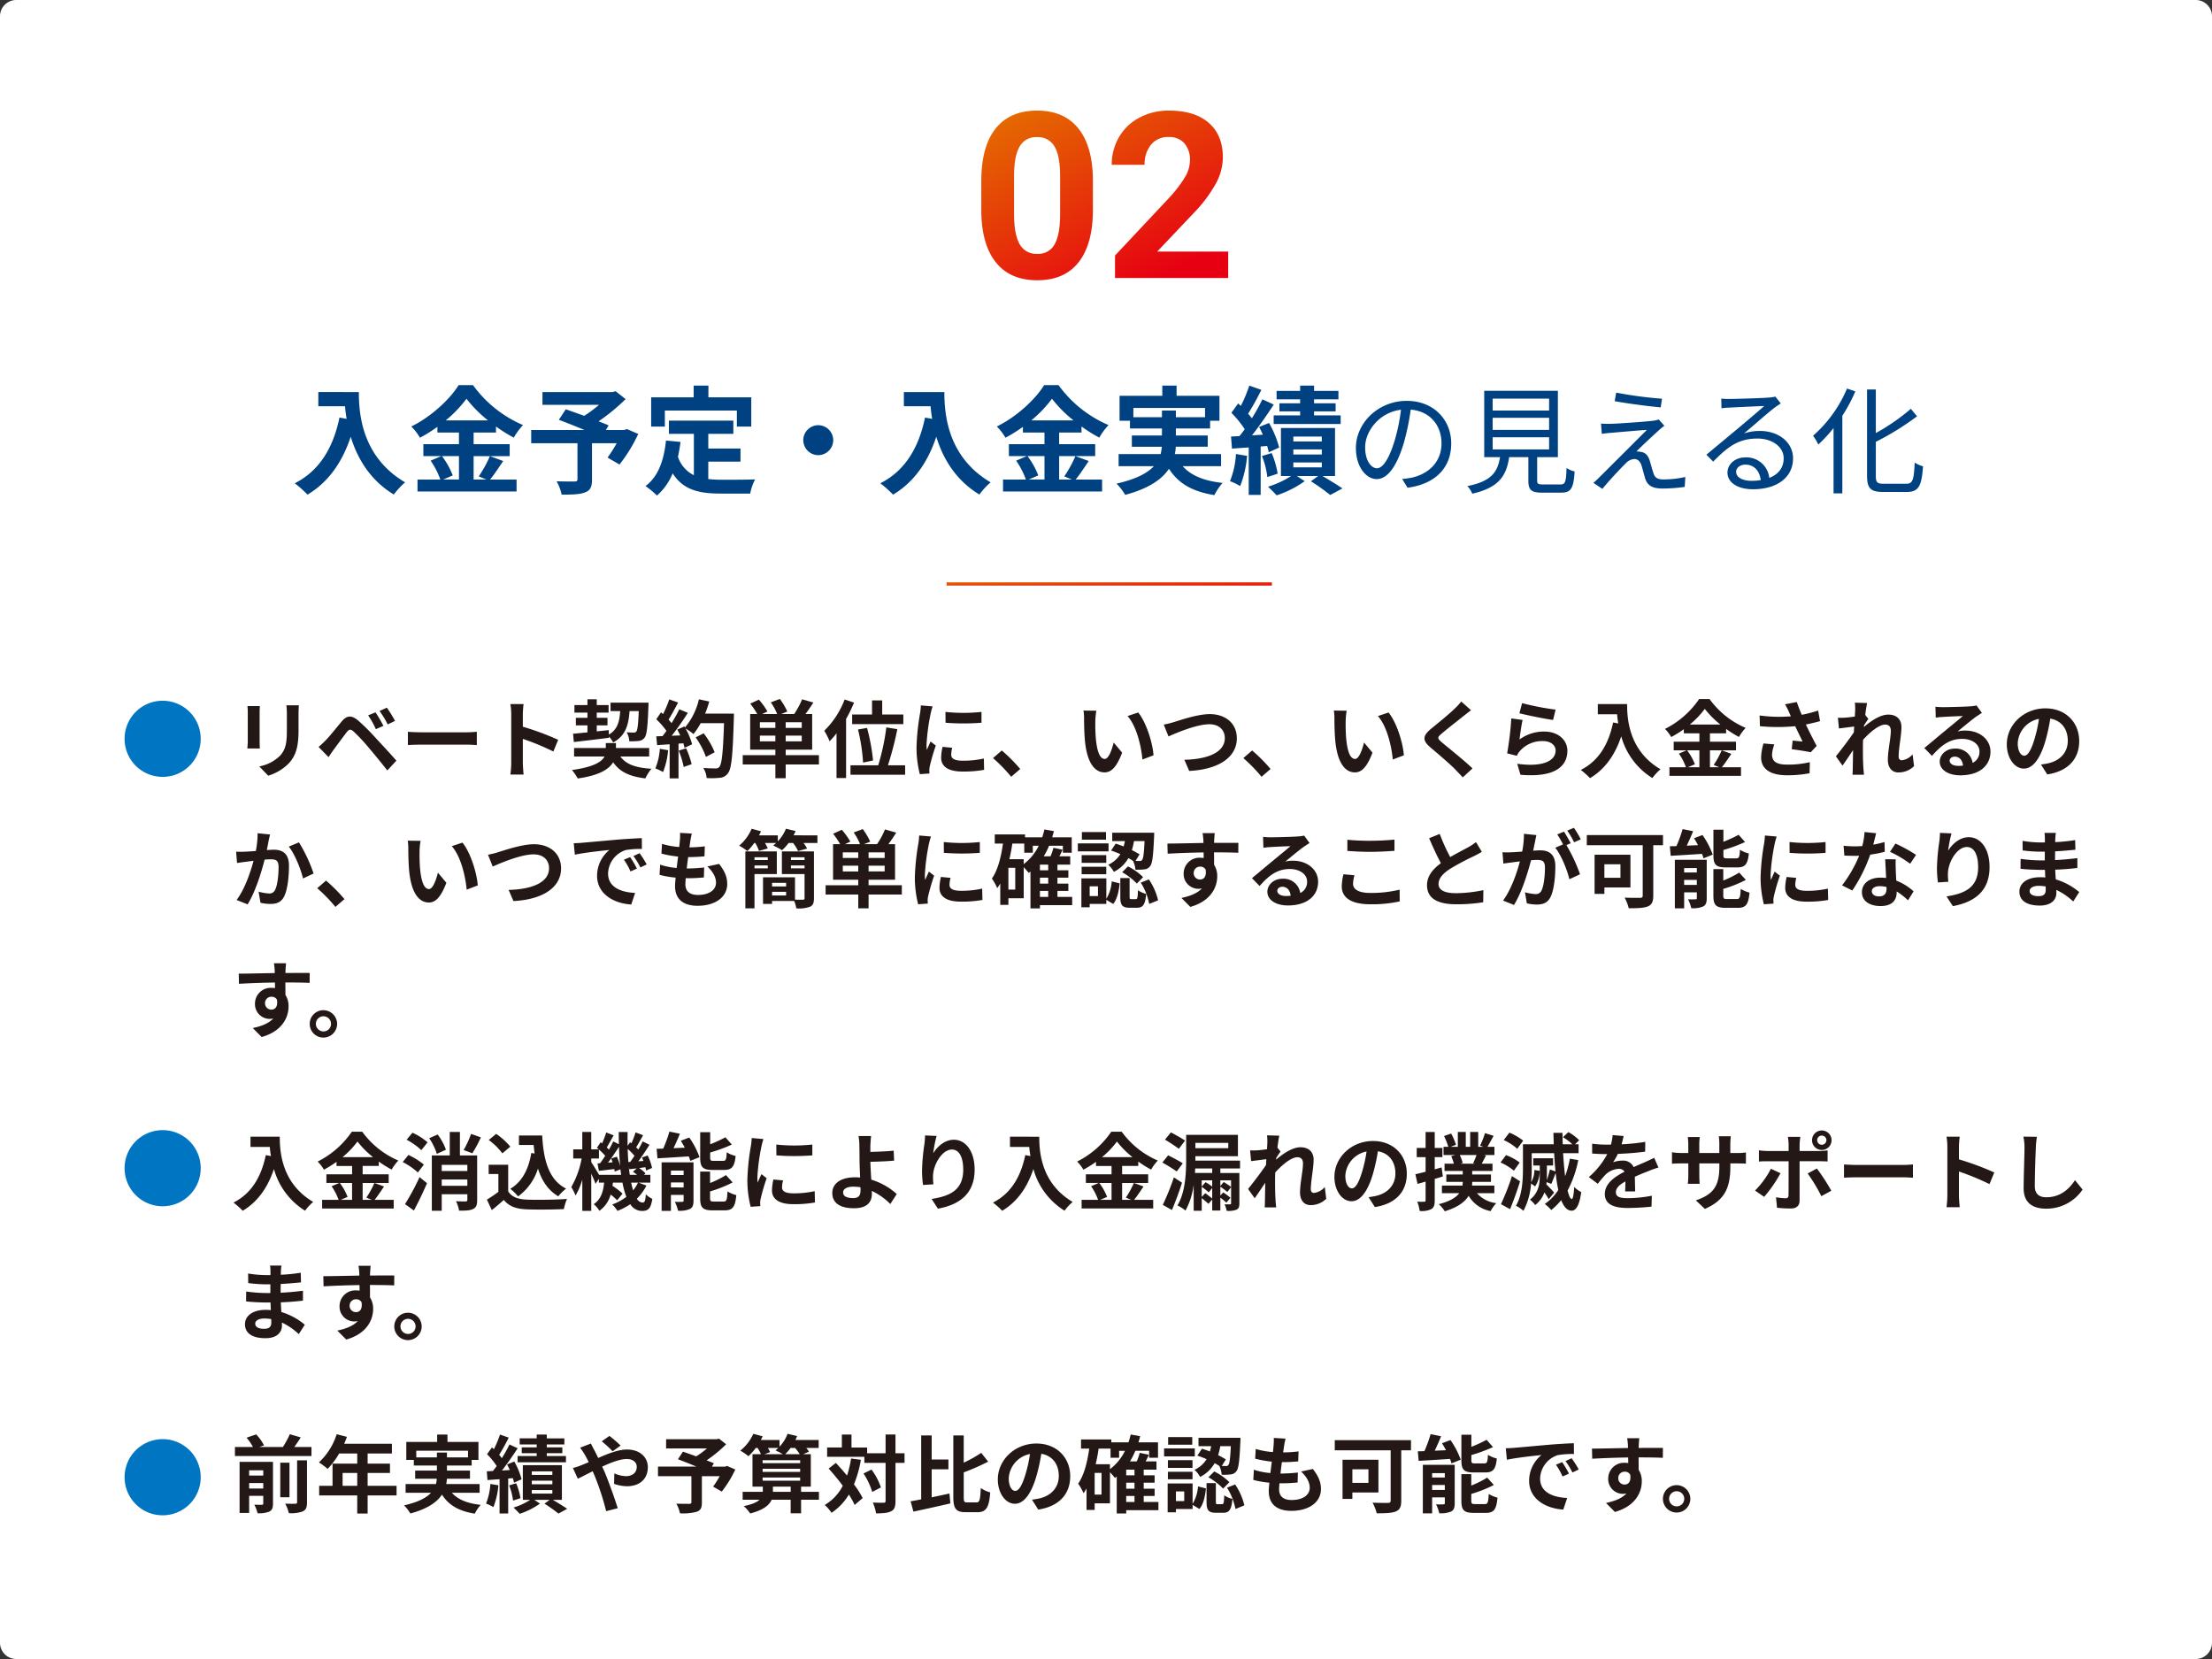
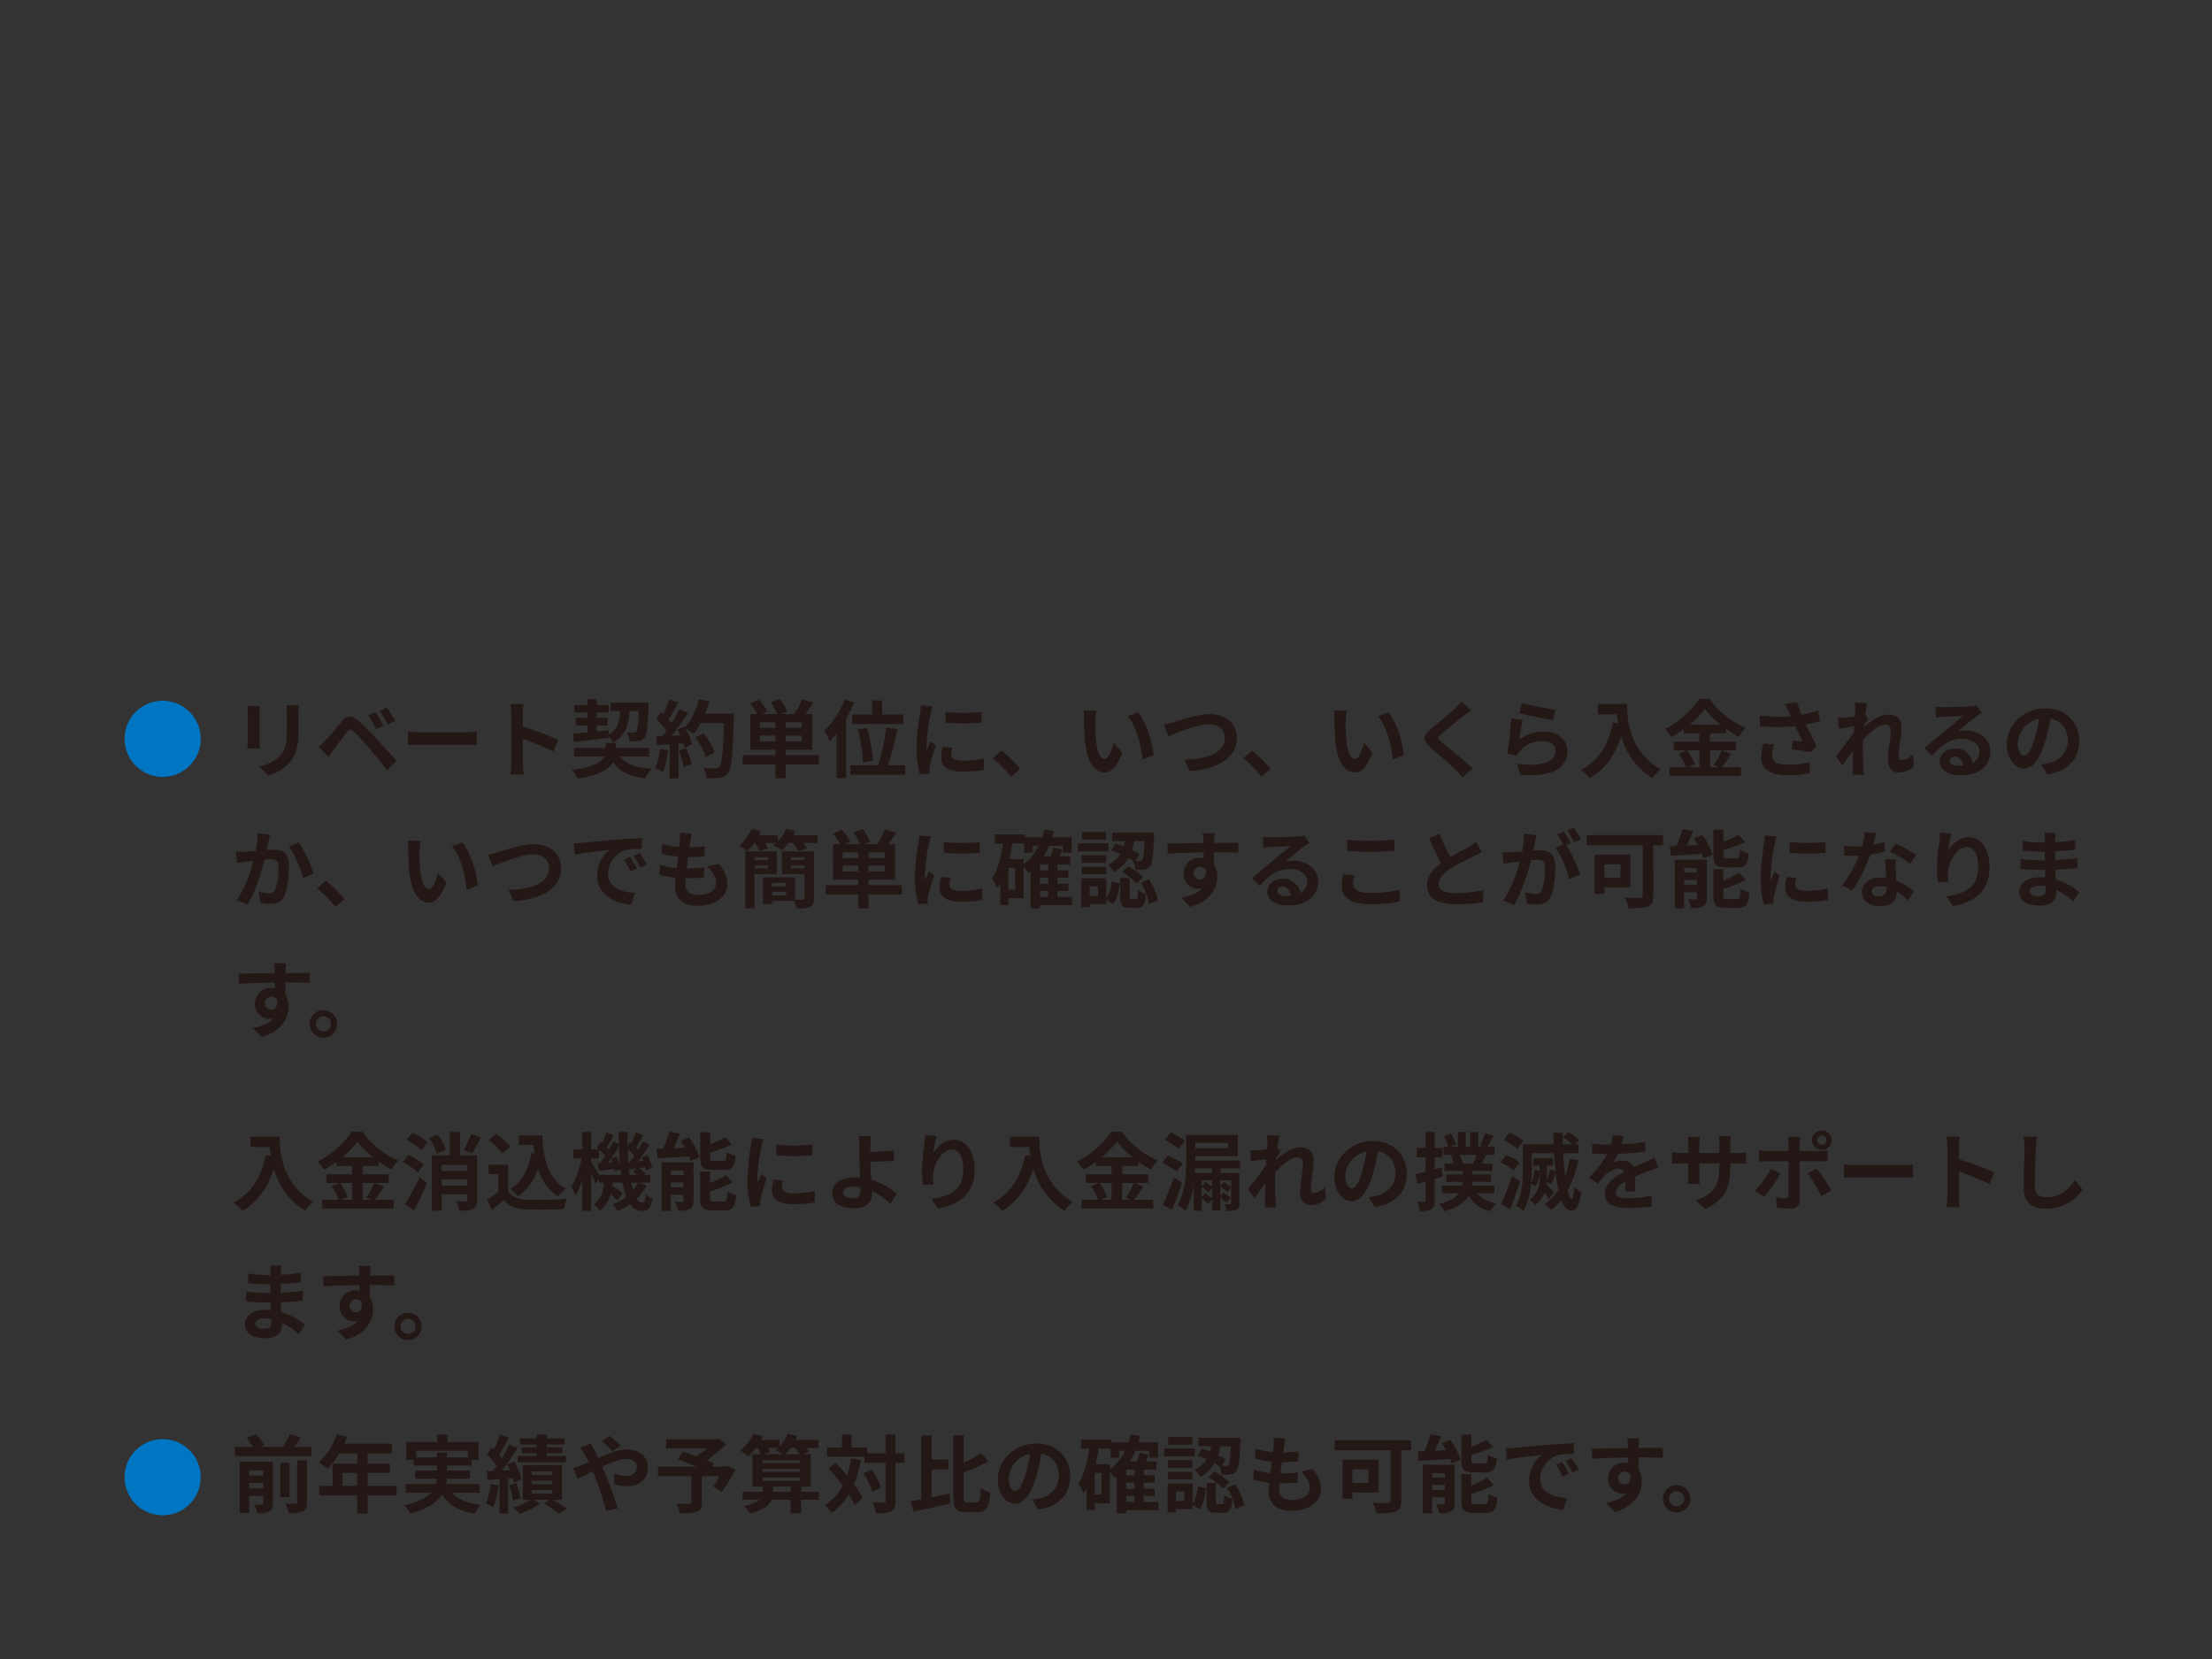
<svg xmlns="http://www.w3.org/2000/svg" xmlns:xlink="http://www.w3.org/1999/xlink" width="680" height="510" viewBox="0 0 680 510">
  <rect x="0" y="0" width="680" height="510" fill="#333333" stroke="none" />
  <defs>
    <style>.a{fill:#fff;}.b{fill:#004181;}.c{fill:#0075c2;}.d{fill:#231815;}.e{fill:url(#a);}.f{fill:url(#b);}</style>
    <linearGradient id="a" x1="0.192" x2="1" y2="1" gradientUnits="objectBoundingBox">
      <stop offset="0" stop-color="#e56a00" />
      <stop offset="1" stop-color="#e60012" />
    </linearGradient>
    <linearGradient id="b" x1="0.131" x2="0.817" y2="0.926" xlink:href="#a" />
  </defs>
  <g transform="translate(9827 -5832)">
-     <path class="a" d="M5,0H675a5,5,0,0,1,5,5V505a5,5,0,0,1-5,5H5a5,5,0,0,1-5-5V5A5,5,0,0,1,5,0Z" transform="translate(-9827 5832)" />
-     <path class="b" d="M-243.144-28.476v4.356h8.208c.108,1.224.252,2.52.5,3.888l-2.2-.4c-1.98,9.468-6.264,16.416-13.752,20.2a34.192,34.192,0,0,1,3.924,3.492c6.264-3.744,10.584-9.72,13.284-17.784,1.98,6.444,5.8,13.248,13.248,17.748A23.049,23.049,0,0,1-216.468-.72c-13.248-7.812-14.22-20.952-14.22-27.756Zm43.236,19.692v7.2h-4.86l2.952-1.26a24.287,24.287,0,0,0-3.312-5.94Zm-4.068-10.98a37.554,37.554,0,0,0,6.372-6.66,38.411,38.411,0,0,0,6.624,6.66ZM-190.4-8.784a37.391,37.391,0,0,1-3.42,6.228l2.34.972h-3.924v-7.2h11.088v-3.672h-11.088V-16.02h6.876v-1.872a45.5,45.5,0,0,0,5.472,3.42,20.11,20.11,0,0,1,2.844-3.852A36.783,36.783,0,0,1-195.588-30.6h-4.428c-2.664,4.32-8.424,9.72-14.544,12.708a16.78,16.78,0,0,1,2.664,3.456,46.005,46.005,0,0,0,5.364-3.348v1.764h6.624v3.564h-10.944v3.672h5.508l-3.276,1.4a24.734,24.734,0,0,1,2.988,5.8h-7.02V2.088H-182.2V-1.584h-8.136c1.26-1.512,2.664-3.708,4.032-5.688Zm42.12-8.316-.792.288h-5.688l.864-1.4c-.828-.4-1.908-.792-3.1-1.26a59.352,59.352,0,0,0,8.316-6.84l-3.06-2.412-.972.252H-174.24v3.924h17.388a37.472,37.472,0,0,1-4.572,3.384c-2.016-.756-4.032-1.44-5.652-2.016l-2.124,3.24c2.3.864,5.22,2.016,7.884,3.132H-177.7v4.068h14.22V-1.692c0,.54-.216.684-.9.72-.72,0-3.384,0-5.508-.072a14.58,14.58,0,0,1,1.548,4.1c3.1,0,5.436-.036,7.092-.648,1.728-.612,2.232-1.692,2.232-3.96v-11.2h7.6a45.5,45.5,0,0,1-2.808,4.428l3.672,2.124a47.953,47.953,0,0,0,5.76-9.4Zm11.664-5.688h22.14v4.932h4.428v-9h-13.176v-3.6h-4.536v3.6h-13.068v9h4.212Zm13.356,15.7h9.9v-4.032h-9.9v-4.5h7.7v-4.068h-19.8v4.068h7.668V-2.916a9.691,9.691,0,0,1-4.9-5.652c.324-1.44.576-2.952.792-4.572l-4.464-.432c-.648,6.156-2.412,11.124-6.3,14a26.214,26.214,0,0,1,3.528,2.916,18.371,18.371,0,0,0,4.824-6.84c3.24,5.148,8.172,6.228,14.832,6.228h9a16.009,16.009,0,0,1,1.512-4.356c-2.412.108-8.352.108-10.3.108a37.2,37.2,0,0,1-4.1-.216Zm29.2-6.588A4.64,4.64,0,0,0-89.46-9.072a4.64,4.64,0,0,0,4.608-4.608,4.64,4.64,0,0,0-4.608-4.608A4.64,4.64,0,0,0-94.068-13.68Zm30.924-14.8v4.356h8.208c.108,1.224.252,2.52.5,3.888l-2.2-.4c-1.98,9.468-6.264,16.416-13.752,20.2A34.192,34.192,0,0,1-66.456,3.06c6.264-3.744,10.584-9.72,13.284-17.784,1.98,6.444,5.8,13.248,13.248,17.748A23.049,23.049,0,0,1-36.468-.72c-13.248-7.812-14.22-20.952-14.22-27.756ZM-19.908-8.784v7.2h-4.86l2.952-1.26a24.287,24.287,0,0,0-3.312-5.94Zm-4.068-10.98a37.554,37.554,0,0,0,6.372-6.66,38.411,38.411,0,0,0,6.624,6.66ZM-10.4-8.784a37.391,37.391,0,0,1-3.42,6.228l2.34.972h-3.924v-7.2H-4.32v-3.672H-15.408V-16.02h6.876v-1.872a45.5,45.5,0,0,0,5.472,3.42A20.11,20.11,0,0,1-.216-18.324,36.783,36.783,0,0,1-15.588-30.6h-4.428c-2.664,4.32-8.424,9.72-14.544,12.708A16.781,16.781,0,0,1-31.9-14.436a46.006,46.006,0,0,0,5.364-3.348v1.764h6.624v3.564H-30.852v3.672h5.508l-3.276,1.4a24.734,24.734,0,0,1,2.988,5.8h-7.02V2.088H-2.2V-1.584h-8.136C-9.072-3.1-7.668-5.292-6.3-7.272ZM7.416-20.736V-23.58H29.448v2.844H20.484v-2.052H16.2v2.052ZM34.38-5.688V-9.4H20.16a12.222,12.222,0,0,0,.288-2.268h9.828V-15.12H20.484v-2.16H31v-2.376h2.88v-7.668H20.7v-3.132H16.308v3.132H3.168v7.668h3.2v2.376H16.2v2.16H6.948v3.456h9.216A16.5,16.5,0,0,1,15.8-9.4H2.88v3.708H13.716c-1.98,2.124-5.436,4-11.484,5.364A17.471,17.471,0,0,1,4.9,3.132C12.24,1.152,16.236-1.692,18.36-4.9,21.2-.432,25.488,2.124,32.328,3.2A16.656,16.656,0,0,1,34.848-.54c-5.688-.612-9.72-2.268-12.276-5.148ZM58.68-25.02H52.308v2.484H58.68v1.224H50.544v2.664H71.136v-2.664H62.964v-1.224h6.624V-25.02H62.964v-1.224h7.488v-2.592H62.964v-1.62H58.68v1.62H51.444v2.592H58.68ZM38.952-9.432A26.238,26.238,0,0,1,37.116-1.08,17.983,17.983,0,0,1,40.248.432a33.044,33.044,0,0,0,2.124-9.288Zm9.576-2.484a19.59,19.59,0,0,1,.5,1.944l3.2-1.44a31.065,31.065,0,0,0-3.1-7.56l-3.06,1.224c.4.756.792,1.548,1.152,2.376l-3.348.216c2.268-2.88,4.716-6.444,6.7-9.468l-3.492-1.62a58.037,58.037,0,0,1-3.24,5.832,18.107,18.107,0,0,0-1.152-1.4,81.047,81.047,0,0,0,4.068-7.344l-3.708-1.3a44.175,44.175,0,0,1-2.592,6.228c-.288-.252-.576-.5-.828-.756L37.548-22.1a33.13,33.13,0,0,1,4.1,5.04c-.54.756-1.08,1.476-1.62,2.124L37.44-14.8l.288,3.708,5.148-.36V3.132h3.672V-11.736Zm-1.584,3.1A25.261,25.261,0,0,1,48.6-2.34l3.168-1.044A26.781,26.781,0,0,0,49.932-9.72Zm9.648,1.98H65.34v1.512H56.592Zm0-4H65.34v1.548H56.592Zm0-3.96H65.34v1.512H56.592ZM69.408-2.664v-14.76H52.776v14.76h3.132A28,28,0,0,1,48.816.612c.792.756,1.98,1.908,2.628,2.664a31.919,31.919,0,0,0,8.64-4.356L57.672-2.664h6.552l-2.232,1.62a62.354,62.354,0,0,1,5.94,4.212l3.744-2.016c-1.44-1.008-3.924-2.52-6.12-3.816ZM82.3-5.04c-1.548,0-3.636-1.98-3.636-6.48,0-4.788,4.176-10.656,11.016-11.52a57.52,57.52,0,0,1-1.98,9.612C85.86-7.416,83.88-5.04,82.3-5.04Zm9.4,5.976c8.5-1.116,13.428-6.12,13.428-13.608,0-7.2-5.328-13.1-13.68-13.1-8.712,0-15.624,6.768-15.624,14.508,0,5.868,3.2,9.54,6.372,9.54,3.312,0,6.156-3.78,8.352-11.088a75.342,75.342,0,0,0,2.124-10.26c6.048.5,9.468,4.932,9.468,10.332,0,6.156-4.464,9.54-9.036,10.548a22.346,22.346,0,0,1-3.06.432ZM117.864-14.58h17.352v3.744H117.864Zm0-5.976h17.352v3.708H117.864Zm0-5.9h17.352v3.672H117.864ZM133.38-.072c-1.548,0-1.836-.18-1.836-1.224V-8.46h6.372V-28.872H115.272V-8.46h4.86c-.756,4.608-2.664,7.416-10.044,8.892a7.45,7.45,0,0,1,1.512,2.34C119.772.9,122.076-2.7,122.94-8.46h5.9v7.2c0,2.916.9,3.708,4.284,3.708h5.8c3.024,0,3.816-1.3,4.14-6.516a7.343,7.343,0,0,1-2.484-1.08c-.144,4.428-.432,5.076-1.872,5.076ZM155.844-28.3l-.468,2.628c4.356.792,10.584,1.584,14.148,1.908l.4-2.664A124.4,124.4,0,0,1,155.844-28.3Zm14.8,10.188-1.728-1.944a7.345,7.345,0,0,1-1.692.4c-2.7.324-10.98.9-13.032.936a26.45,26.45,0,0,1-3.024-.072l.252,3.168c.792-.108,1.728-.252,2.88-.324,2.2-.18,8.172-.72,10.98-.9C161.748-13.32,152.028-3.6,150.588-2.2a16.183,16.183,0,0,1-1.764,1.62L151.6,1.3c2.016-2.556,5.868-6.588,7.2-7.884a3.832,3.832,0,0,1,2.628-1.3c.972,0,1.728.648,2.16,1.872.324,1.044.864,3.132,1.188,4.176.792,2.376,2.592,3.024,5.436,3.024a53.444,53.444,0,0,0,6.7-.5l.18-3.06a30.2,30.2,0,0,1-6.732.756c-1.836,0-2.664-.576-3.06-1.908-.4-1.152-.864-2.952-1.188-4-.5-1.476-1.332-2.412-2.736-2.556a4.092,4.092,0,0,0-1.332-.108c1.332-1.4,5.292-5.076,6.66-6.3A20.051,20.051,0,0,1,170.64-18.108Zm26.784,16.92c-2.664,0-4.716-1.008-4.716-2.772,0-1.224,1.224-2.2,2.844-2.2,2.7,0,4.392,1.944,4.716,4.752A17.56,17.56,0,0,1,197.424-1.188Zm7.344-25.884a12.765,12.765,0,0,1-1.944.288c-1.872.18-10.332.432-12.168.432a20.241,20.241,0,0,1-2.52-.108l.072,2.988a17.163,17.163,0,0,1,2.412-.216c1.836-.108,8.856-.432,10.728-.5-1.764,1.584-6.192,5.328-8.172,6.984-2.088,1.728-6.66,5.544-9.612,7.992l2.088,2.124c4.536-4.608,7.776-7.092,13.644-7.092,4.5,0,8.028,2.556,8.028,6.048,0,2.916-1.62,4.968-4.428,6.048a7.039,7.039,0,0,0-7.344-6.3c-3.312,0-5.508,2.232-5.508,4.68,0,2.952,2.988,5.112,7.848,5.112,7.524,0,12.312-3.744,12.312-9.5,0-4.824-4.284-8.424-10.224-8.424a15.149,15.149,0,0,0-4.824.756c2.736-2.3,7.524-6.516,9.288-7.848.54-.4,1.332-.936,1.98-1.368ZM226.8-29.556a39.814,39.814,0,0,1-10.44,14.508,17.865,17.865,0,0,1,1.62,2.7,42.95,42.95,0,0,0,4.68-5.076V2.664h2.7V-21.2a48.346,48.346,0,0,0,4-7.488ZM238.032-.288c-1.98,0-2.376-.432-2.376-2.448v-10.44a84.716,84.716,0,0,0,12.672-7.848l-1.908-2.3a63.014,63.014,0,0,1-10.764,7.452V-29.268h-2.7v26.5c0,3.924,1.152,5,4.9,5h7.38c3.708,0,4.5-2.052,4.932-7.884A8.594,8.594,0,0,1,247.608-6.8c-.252,5.22-.576,6.516-2.556,6.516Z" transform="translate(-9486 5980.999)" />
    <path class="c" d="M13,1.82A11.684,11.684,0,0,0,24.7-9.88,11.684,11.684,0,0,0,13-21.58,11.684,11.684,0,0,0,1.3-9.88,11.684,11.684,0,0,0,13,1.82Z" transform="translate(-9790 6069)" />
-     <path class="c" d="M13,1.82A11.684,11.684,0,0,0,24.7-9.88,11.684,11.684,0,0,0,13-21.58,11.684,11.684,0,0,0,1.3-9.88,11.684,11.684,0,0,0,13,1.82Z" transform="translate(-9790 6201)" />
    <path class="c" d="M13,1.82A11.684,11.684,0,0,0,24.7-9.88,11.684,11.684,0,0,0,13-21.58,11.684,11.684,0,0,0,1.3-9.88,11.684,11.684,0,0,0,13,1.82Z" transform="translate(-9790 6296)" />
    <path class="d" d="M5.07,10.058a17.683,17.683,0,0,1,.1,1.976V20.8c0,.78-.1,1.794-.13,2.288H8.892c-.052-.6-.078-1.612-.078-2.262V12.034c0-.832.026-1.4.078-1.976Zm11.96-.234a18.342,18.342,0,0,1,.156,2.6v4.94c0,4.056-.338,6.006-2.106,7.956A12.169,12.169,0,0,1,8.71,28.6l2.73,2.86a15.1,15.1,0,0,0,6.318-3.77c1.924-2.132,3.016-4.524,3.016-10.114V12.424c0-1.04.052-1.872.1-2.6Zm27.4,2.158-2.262.936a24.509,24.509,0,0,1,2.366,4.238l2.34-1.014A41.488,41.488,0,0,0,44.434,11.982Zm3.484-1.43-2.236,1.014a27.2,27.2,0,0,1,2.5,4.134l2.262-1.092A37.845,37.845,0,0,0,47.918,10.552ZM26.936,22.616,30,25.762c.442-.676,1.066-1.612,1.664-2.418,1.066-1.43,2.938-4,3.952-5.3.754-.936,1.2-.936,2.106-.156a56.789,56.789,0,0,1,4.784,5.148c1.534,1.794,3.9,4.68,5.564,6.812l2.782-3.016c-1.872-2.158-4.654-5.122-6.4-7.02a67.667,67.667,0,0,0-5.3-5.278c-2.132-1.794-3.536-1.612-5.1.234-1.768,2.132-3.8,4.68-4.992,5.876C28.288,21.42,27.716,21.966,26.936,22.616Zm27.456-.572c.962-.078,2.7-.13,4.186-.13H72.54c1.092,0,2.418.1,3.042.13V17.962c-.676.052-1.846.156-3.042.156H58.578c-1.352,0-3.25-.078-4.186-.156Zm46.2-1.612A84.918,84.918,0,0,0,89.726,16.4V12.58a28.276,28.276,0,0,1,.234-3.146H85.9a18.134,18.134,0,0,1,.26,3.146V27.5a27.821,27.821,0,0,1-.26,3.614H89.96c-.1-1.04-.234-2.86-.234-3.614V20.146a75.1,75.1,0,0,1,9.386,3.874Zm4.81.676c2.938-.338,6.968-.806,10.79-1.3v-.364a7.573,7.573,0,0,1,1.3,1.794c3.77-2.028,4.732-5.252,5.044-9.646h2.834c-.182,4.186-.39,5.85-.754,6.292a.914.914,0,0,1-.806.312c-.39,0-1.222,0-2.158-.078a6.286,6.286,0,0,1,.806,2.756,22.492,22.492,0,0,0,2.886-.1,2.472,2.472,0,0,0,1.82-1.014c.676-.858.936-3.354,1.17-9.594.026-.338.026-1.17.026-1.17H116.688v2.6h2.964c-.208,3.276-.832,5.668-3.484,7.228l-.026-1.378-3.692.39V15.986h3.3V13.672h-3.3V12.06h3.64V9.746h-3.64V7.978h-2.86V9.746h-4V12.06h4v1.612h-3.562v2.314h3.562v2.158c-1.664.156-3.172.312-4.42.416Zm23.166,4.446v-2.6H118.352V21.42h-3.12v1.534h-9.75v2.6h9.36c-.858,1.638-3.354,3.25-10.01,4.16a16.407,16.407,0,0,1,1.768,2.6c6.63-.936,9.62-2.86,10.894-4.992,1.976,2.912,4.966,4.368,9.906,4.966a12.981,12.981,0,0,1,1.872-2.964c-4.836-.286-7.852-1.378-9.568-3.77Zm3.276-2.366a18.9,18.9,0,0,1-1.378,6.032,15.283,15.283,0,0,1,2.366,1.118,24.038,24.038,0,0,0,1.56-6.708Zm5.8.572a26.46,26.46,0,0,1,1.534,5.018l2.444-.858a29.65,29.65,0,0,0-1.69-4.888Zm8.112-11.388a29.817,29.817,0,0,0,1.274-3.718l-3.172-.676a20.7,20.7,0,0,1-4.29,8.658l-.182-.312-2.184.962c.312.546.624,1.17.91,1.794l-2.626.1a83.7,83.7,0,0,0,4.966-7.046l-2.626-1.092a40.657,40.657,0,0,1-2.392,4.264c-.26-.338-.572-.728-.91-1.092.936-1.456,2-3.458,2.938-5.252L134.732,8a31.175,31.175,0,0,1-1.9,4.524l-.624-.546-1.456,2.132a24.494,24.494,0,0,1,3.12,3.562c-.39.572-.806,1.118-1.2,1.612l-1.924.078.26,2.7,3.848-.26V32.288h2.73V21.6l1.482-.1a14.152,14.152,0,0,1,.364,1.4l2.34-1.092a20.707,20.707,0,0,0-2.028-4.862,19.868,19.868,0,0,1,2.444,1.716,21.422,21.422,0,0,0,2.21-3.354h7.176c-.286,8.866-.676,12.662-1.456,13.468a1.283,1.283,0,0,1-1.092.442c-.7,0-2.184,0-3.822-.156a7.391,7.391,0,0,1,1.04,3.12,24.819,24.819,0,0,0,4.056-.078,3.223,3.223,0,0,0,2.5-1.43c1.092-1.378,1.456-5.486,1.794-16.874.026-.39.026-1.43.026-1.43Zm2.938,11.882a24.454,24.454,0,0,0-3.38-5.824l-2.47,1.248a24.561,24.561,0,0,1,3.172,6.006ZM162.6,20.9V19.132h4.758V20.9Zm4.758-4.134H162.6V15.024h4.758Zm8.112,0h-4.94V15.024h4.94Zm0,4.134h-4.94V19.132h4.94Zm5.278,4.238H170.534v-1.69h8.138V12.5h-2.054c.78-1.04,1.638-2.288,2.418-3.536l-3.458-.988a23.906,23.906,0,0,1-2.444,4.524h-3.978l1.872-.754a19.811,19.811,0,0,0-2.288-3.874l-2.782,1.04a17.517,17.517,0,0,1,1.95,3.588h-4.6l1.612-.78a21.885,21.885,0,0,0-2.626-3.64L159.64,9.3a26.564,26.564,0,0,1,2.158,3.2h-2.184V23.448h7.748v1.69H157.326V28h10.036v4.238h3.172V28h10.218Zm10.218-12.48V15.6H206.7V12.658h-6.5V8.316h-3.12v4.342Zm6.422,14.118a61.724,61.724,0,0,0-1.846-10.01l-2.782.494a56.464,56.464,0,0,1,1.56,10.166ZM188.656,8.03a26.747,26.747,0,0,1-6.266,9.62,20.923,20.923,0,0,1,1.638,3.224,25.191,25.191,0,0,0,2.132-2.444V32.184H189.1V14.01a42.405,42.405,0,0,0,2.444-5.018Zm13.312,20.228a100.785,100.785,0,0,0,2.886-11.1l-3.38-.546a68.823,68.823,0,0,1-2.5,11.648H190.45V31.17h16.8V28.258Zm17.68-16.406.026,3.328a71.262,71.262,0,0,0,11.05,0V11.852A52.536,52.536,0,0,1,219.648,11.852Zm-.884,10.738a15.867,15.867,0,0,0-.442,3.354c0,2.626,2.106,4.238,6.552,4.238a35.789,35.789,0,0,0,6.656-.52l-.078-3.484a29.674,29.674,0,0,1-6.448.676c-2.6,0-3.588-.676-3.588-1.82a8.474,8.474,0,0,1,.312-2.158ZM212.082,9.85a19.241,19.241,0,0,1-.26,2.522,71.389,71.389,0,0,0-1.066,10.192,32.87,32.87,0,0,0,1.014,8.424l2.964-.208c-.026-.364-.026-.78-.052-1.066a7.563,7.563,0,0,1,.156-1.2,62.077,62.077,0,0,1,1.846-6.318l-1.612-1.248c-.364.832-.78,1.69-1.144,2.6a12.428,12.428,0,0,1-.1-1.664,63.658,63.658,0,0,1,1.248-9.438,21.638,21.638,0,0,1,.624-2.288ZM242.632,29.4a48.736,48.736,0,0,0-5.668-5.694l-2.7,2.34a48.8,48.8,0,0,1,5.59,5.746Zm23.4-17.914-3.952-.052a14.921,14.921,0,0,1,.182,2.6c0,1.586.052,4.576.286,6.942.728,6.916,3.2,9.464,6.006,9.464,2.08,0,3.692-1.586,5.408-6.058l-2.6-3.12c-.494,2.028-1.508,5.044-2.73,5.044-1.612,0-2.392-2.522-2.756-6.24-.156-1.846-.182-3.8-.156-5.46A20.4,20.4,0,0,1,266.032,11.488Zm12.87.546-3.276,1.092c2.808,3.172,4.186,9.23,4.576,13.364l3.406-1.3C283.322,21.238,281.346,15.024,278.9,12.034Zm7.852,3.718,1.456,3.64c2.678-1.2,8.762-3.744,12.558-3.744,3.094,0,4.758,1.846,4.758,4.264,0,4.472-5.46,6.5-12.428,6.656L294.58,30c9.074-.468,14.638-4.212,14.638-10.036,0-4.758-3.666-7.436-8.32-7.436-3.77,0-9,1.846-11,2.444A27.776,27.776,0,0,1,286.754,15.752ZM319.592,29.4a48.734,48.734,0,0,0-5.668-5.694l-2.7,2.34a48.8,48.8,0,0,1,5.59,5.746Zm23.4-17.914-3.952-.052a14.921,14.921,0,0,1,.182,2.6c0,1.586.052,4.576.286,6.942.728,6.916,3.2,9.464,6.006,9.464,2.08,0,3.692-1.586,5.408-6.058l-2.6-3.12c-.494,2.028-1.508,5.044-2.73,5.044-1.612,0-2.392-2.522-2.756-6.24-.156-1.846-.182-3.8-.156-5.46A20.4,20.4,0,0,1,342.992,11.488Zm12.87.546-3.276,1.092c2.808,3.172,4.186,9.23,4.576,13.364l3.406-1.3C360.282,21.238,358.306,15.024,355.862,12.034ZM378.2,8.654a17.783,17.783,0,0,1-1.976,2.158c-1.742,1.716-5.278,4.576-7.28,6.214-2.574,2.132-2.782,3.562-.234,5.72,2.366,2,6.292,5.356,7.7,6.838.728.78,1.534,1.586,2.262,2.392l2.99-2.756c-2.548-2.47-7.514-6.4-9.438-8.034-1.4-1.2-1.43-1.482-.052-2.652,1.716-1.482,5.122-4.108,6.786-5.46.6-.468,1.456-1.144,2.262-1.742Zm17.888,3.614c2,.52,7.748,1.716,10.348,2.054l.78-3.172a81.514,81.514,0,0,1-10.3-2Zm.988,2.054-3.484-.468a93.748,93.748,0,0,1-1.274,10.738l2.99.754a5.581,5.581,0,0,1,.962-1.508,9.026,9.026,0,0,1,7.1-3.016c2.262,0,3.848,1.222,3.848,2.886,0,3.276-4.082,5.174-11.8,4.082l.988,3.38c10.712.936,14.43-2.678,14.43-7.384,0-3.12-2.626-5.9-7.15-5.9a12.625,12.625,0,0,0-7.566,2.444C396.292,18.846,396.734,15.752,397.072,14.322Zm23.114-4.888V12.58h5.928c.078.884.182,1.82.364,2.808l-1.586-.286c-1.43,6.838-4.524,11.856-9.932,14.586a24.7,24.7,0,0,1,2.834,2.522c4.524-2.7,7.644-7.02,9.594-12.844a21.969,21.969,0,0,0,9.568,12.818,16.646,16.646,0,0,1,2.5-2.7c-9.568-5.642-10.27-15.132-10.27-20.046Zm31.226,14.222v5.2H447.9l2.132-.91a17.541,17.541,0,0,0-2.392-4.29Zm-2.938-7.93a27.121,27.121,0,0,0,4.6-4.81,27.742,27.742,0,0,0,4.784,4.81Zm9.8,7.93a27.006,27.006,0,0,1-2.47,4.5l1.69.7h-2.834v-5.2h8.008V21h-8.008V18.43h4.966V17.078a32.861,32.861,0,0,0,3.952,2.47,14.523,14.523,0,0,1,2.054-2.782,26.565,26.565,0,0,1-11.1-8.866h-3.2a27.728,27.728,0,0,1-10.5,9.178,12.12,12.12,0,0,1,1.924,2.5,33.227,33.227,0,0,0,3.874-2.418V18.43h4.784V21h-7.9v2.652h3.978L445.12,24.67a17.863,17.863,0,0,1,2.158,4.186h-5.07v2.652h22V28.856h-5.876c.91-1.092,1.924-2.678,2.912-4.108ZM471.12,21.55a17.451,17.451,0,0,0-.728,4.238c0,3.588,2.782,5.538,7.956,5.538a36.084,36.084,0,0,0,6.942-.624l.078-3.406a28.468,28.468,0,0,1-7.02.754c-3.64,0-4.6-1.274-4.6-3.146a11.554,11.554,0,0,1,.7-3.068Zm16.8-10.114a37.666,37.666,0,0,1-5.044,1.3c-.572-1.352-1.066-2.574-1.508-3.926l-3.64.7A19.986,19.986,0,0,1,479,11.982c.156.39.338.806.546,1.222a43.867,43.867,0,0,1-9.62-.26l.1,3.3a57.848,57.848,0,0,0,10.842,0c.754,1.612,1.638,3.406,2.262,4.706-.78-.052-2.184-.208-3.042-.286l-.286,2.652c1.9.234,4.446.65,5.85.936l1.82-1.95c-1.118-2.054-2.34-4.5-3.328-6.578,1.56-.312,3.068-.676,4.368-1.04ZM516.958,24.9a5.2,5.2,0,0,1-3.3,1.82c-.65,0-.988-.442-.988-1.118,0-2.678.858-6.448.858-9.126,0-2.158-1.3-3.8-4.056-3.8-2.5,0-5.46,2.054-7.488,3.822a3.879,3.879,0,0,0,.052-.546c.442-.676.988-1.508,1.326-1.95l-.962-1.222c.208-1.612.416-2.938.572-3.666l-3.77-.1a13.732,13.732,0,0,1,.1,2.288c0,.286-.052,1.014-.1,1.976-1.092.156-2.21.286-2.964.338a21.9,21.9,0,0,1-2.236.026l.312,3.3c1.456-.182,3.432-.442,4.68-.6l-.1,1.794c-1.456,2.158-4.056,5.59-5.512,7.358l2.028,2.86c.884-1.222,2.132-3.12,3.25-4.758-.052,2.184-.052,3.666-.1,5.668,0,.416-.026,1.352-.078,1.9h3.536c-.052-.572-.156-1.508-.182-1.976-.156-2.418-.156-4.576-.156-6.682,0-.65.026-1.352.052-2.08,2.08-2.314,4.888-4.68,6.812-4.68,1.066,0,1.716.624,1.716,1.9,0,2.34-.91,6.11-.91,8.918,0,2.47,1.3,3.9,3.224,3.9a6.816,6.816,0,0,0,4.836-1.95Zm13.988,3.536c-1.508,0-2.6-.65-2.6-1.612,0-.65.624-1.222,1.586-1.222,1.4,0,2.366,1.092,2.522,2.756A13.573,13.573,0,0,1,530.946,28.44Zm5.668-18.564a12.418,12.418,0,0,1-1.976.26c-1.456.13-6.968.26-8.32.26-.728,0-1.612-.052-2.34-.13l.1,3.354a16.991,16.991,0,0,1,2.106-.208c1.352-.1,4.888-.26,6.214-.286-1.274,1.118-3.952,3.276-5.382,4.472-1.534,1.248-4.628,3.874-6.448,5.356l2.34,2.418c2.756-3.12,5.33-5.226,9.282-5.226,2.99,0,5.33,1.56,5.33,3.874a3.754,3.754,0,0,1-2.106,3.51,5.184,5.184,0,0,0-5.486-4.394c-2.73,0-4.628,1.924-4.628,4,0,2.574,2.7,4.212,6.292,4.212,6.214,0,9.308-3.224,9.308-7.28,0-3.744-3.328-6.474-7.7-6.474a8.658,8.658,0,0,0-2.418.286c1.612-1.3,4.316-3.588,5.694-4.55q.858-.585,1.794-1.17ZM551.278,25.32c-.962,0-2-1.274-2-3.874a8.073,8.073,0,0,1,6.526-7.462,41.335,41.335,0,0,1-1.378,6.24C553.384,23.708,552.344,25.32,551.278,25.32Zm7.072,5.746c6.5-.988,9.828-4.836,9.828-10.244,0-5.616-4.03-10.062-10.4-10.062-6.682,0-11.856,5.1-11.856,11.024,0,4.342,2.418,7.488,5.252,7.488,2.808,0,5.044-3.172,6.578-8.372a55.964,55.964,0,0,0,1.534-6.994c3.458.6,5.382,3.25,5.382,6.812,0,3.744-2.548,6.11-5.85,6.89-.676.156-1.4.286-2.392.416ZM8.19,49.148a28.506,28.506,0,0,1-.546,5.46c-1.3.1-2.522.182-3.328.208a23.908,23.908,0,0,1-2.73,0L1.872,58.3c.806-.13,2.132-.312,2.86-.39.494-.078,1.3-.182,2.21-.286-.936,3.51-2.678,8.658-5.2,12.038l3.38,1.352c2.366-3.8,4.238-9.854,5.226-13.754.728-.052,1.352-.1,1.768-.1,1.638,0,2.522.286,2.522,2.34,0,2.548-.338,5.616-1.066,7.046a1.873,1.873,0,0,1-1.924,1.118A14.816,14.816,0,0,1,8.5,67.114l.572,3.406a14.373,14.373,0,0,0,3.068.364c1.95,0,3.38-.572,4.238-2.366,1.092-2.236,1.456-6.344,1.456-9.386,0-3.692-1.924-4.914-4.654-4.914-.52,0-1.3.052-2.158.1.182-.936.39-1.872.52-2.652.13-.65.312-1.456.468-2.132Zm9.594,4.108c1.846,2.288,3.692,6.942,4.368,9.8l3.25-1.534a46.407,46.407,0,0,0-4.5-9.568ZM34.892,69.4a48.736,48.736,0,0,0-5.668-5.694l-2.7,2.34a48.8,48.8,0,0,1,5.59,5.746Zm23.4-17.914-3.952-.052a14.922,14.922,0,0,1,.182,2.6c0,1.586.052,4.576.286,6.942.728,6.916,3.2,9.464,6.006,9.464,2.08,0,3.692-1.586,5.408-6.058l-2.6-3.12c-.494,2.028-1.508,5.044-2.73,5.044-1.612,0-2.392-2.522-2.756-6.24-.156-1.846-.182-3.8-.156-5.46A20.4,20.4,0,0,1,58.292,51.488Zm12.87.546-3.276,1.092c2.808,3.172,4.186,9.23,4.576,13.364l3.406-1.3C75.582,61.238,73.606,55.024,71.162,52.034Zm7.852,3.718,1.456,3.64c2.678-1.2,8.762-3.744,12.558-3.744,3.094,0,4.758,1.846,4.758,4.264,0,4.472-5.46,6.5-12.428,6.656L86.84,70c9.074-.468,14.638-4.212,14.638-10.036,0-4.758-3.666-7.436-8.32-7.436-3.77,0-9,1.846-11,2.444A27.775,27.775,0,0,1,79.014,55.752Zm43.706.728-1.924.806a20.061,20.061,0,0,1,2.028,3.614l1.976-.884A34.075,34.075,0,0,0,122.72,56.48Zm2.912-1.2-1.9.884a22.873,22.873,0,0,1,2.132,3.51l1.95-.936A38.89,38.89,0,0,0,125.632,55.284Zm-20.254-3.068.338,3.536c2.99-.65,8.4-1.222,10.634-1.456a10.21,10.21,0,0,0-3.8,7.93c0,5.59,5.1,8.5,10.5,8.84l1.2-3.562c-4.368-.208-8.32-1.742-8.32-5.98a7.816,7.816,0,0,1,5.434-7.2,26.589,26.589,0,0,1,4.966-.338l-.026-3.328c-1.82.078-4.628.234-7.28.442-4.706.416-8.97.806-11.128.988C107.406,52.138,106.418,52.19,105.378,52.216Zm41.08,7.15c1.664,1.586,2.652,3.25,2.652,4.992,0,2.132-1.976,3.77-5.564,3.77-2.548,0-3.848-1.17-3.848-3.276,0-.468.052-1.118.1-1.872h1.04c1.586,0,3.094-.1,4.55-.234l.078-3.068a51.076,51.076,0,0,1-5.174.312h-.182c.13-1.144.286-2.366.442-3.51a46.141,46.141,0,0,0,5.018-.234l.1-3.068a37.788,37.788,0,0,1-4.732.312c.13-.832.208-1.508.286-1.95.1-.676.234-1.352.442-2.288l-3.614-.208a16.217,16.217,0,0,1-.052,2.288c-.052.572-.1,1.274-.208,2.054a23.867,23.867,0,0,1-5.278-.962l-.182,2.99a32.183,32.183,0,0,0,5.122.91c-.156,1.17-.286,2.366-.442,3.51a21.918,21.918,0,0,1-5.07-1.014l-.182,3.12a28.872,28.872,0,0,0,4.94.858c-.1,1.066-.182,1.976-.182,2.6,0,4.29,2.86,6.058,6.916,6.058,5.642,0,9.126-2.808,9.126-6.682,0-2.184-.78-4-2.5-6.188Zm18.564-2.834v.858H160.94v-.858Zm-4.082,3.406v-.884h4.082v.884Zm6.864,1.768V54.738h-9.672v17.5h2.808V61.706Zm4.342-1.768v-.884h4.186v.884Zm4.186-3.406v.858h-4.186v-.858Zm-9.984,11.752V67.166h4.316v1.118Zm4.316-3.874V65.5h-4.316V64.41Zm8.554-9.672h-9.854v6.968h6.968V69.09c0,.39-.13.494-.52.494-.338,0-1.378.026-2.418-.026V62.694h-9.828v8.19h2.782v-.91h6.786a9.1,9.1,0,0,1,.65,2.262A9.691,9.691,0,0,0,178,71.742c.936-.416,1.222-1.17,1.222-2.6Zm-6.266-4.94q.351-.663.624-1.326l-2.964-.7a12.356,12.356,0,0,1-2.5,3.874V49.8h-5.772c.208-.416.416-.832.6-1.248l-2.886-.78a13.815,13.815,0,0,1-3.822,5.2,16.267,16.267,0,0,1,2.522,1.664,19.325,19.325,0,0,0,2.132-2.5h.286a11.889,11.889,0,0,1,1.144,2.444l2.7-.754a11.526,11.526,0,0,0-.858-1.69h3.458q-.468.429-.936.78a19.712,19.712,0,0,1,2.73,1.456,14.376,14.376,0,0,0,2.028-2.236H172.8a11.8,11.8,0,0,1,1.534,2.5l2.782-.78a10,10,0,0,0-1.118-1.716h4.29V49.8Zm15.132,11.1V59.132h4.758V60.9Zm4.758-4.134h-4.758V55.024h4.758Zm8.112,0h-4.94V55.024h4.94Zm0,4.134h-4.94V59.132h4.94Zm5.278,4.238H196.014v-1.69h8.138V52.5H202.1c.78-1.04,1.638-2.288,2.418-3.536l-3.458-.988a23.906,23.906,0,0,1-2.444,4.524h-3.978l1.872-.754a19.811,19.811,0,0,0-2.288-3.874l-2.782,1.04a17.517,17.517,0,0,1,1.95,3.588h-4.6l1.612-.78a21.886,21.886,0,0,0-2.626-3.64L185.12,49.3a26.564,26.564,0,0,1,2.158,3.2h-2.184V63.448h7.748v1.69H182.806V68h10.036v4.238h3.172V68h10.218Zm12.9-13.286.026,3.328a71.262,71.262,0,0,0,11.05,0V51.852A52.536,52.536,0,0,1,219.128,51.852Zm-.884,10.738a15.868,15.868,0,0,0-.442,3.354c0,2.626,2.106,4.238,6.552,4.238a35.789,35.789,0,0,0,6.656-.52l-.078-3.484a29.674,29.674,0,0,1-6.448.676c-2.6,0-3.588-.676-3.588-1.82a8.474,8.474,0,0,1,.312-2.158Zm-6.682-12.74a19.241,19.241,0,0,1-.26,2.522,71.389,71.389,0,0,0-1.066,10.192,32.87,32.87,0,0,0,1.014,8.424l2.964-.208c-.026-.364-.026-.78-.052-1.066a7.564,7.564,0,0,1,.156-1.2,62.078,62.078,0,0,1,1.846-6.318l-1.612-1.248c-.364.832-.78,1.69-1.144,2.6a12.428,12.428,0,0,1-.1-1.664,63.659,63.659,0,0,1,1.248-9.438,21.638,21.638,0,0,1,.624-2.288ZM248.69,66.88h2.548v1.846H248.69ZM243.7,57.13H239.3c.364-1.56.676-3.172.91-4.81h3.666v2.808h2.626V53h1.82a15.683,15.683,0,0,1-4.628,5.642Zm-2.6,9.334h-2.106V59.782H241.1Zm10.14-5.928H248.69V58.794h2.548Zm0,4.108H248.69V62.8h2.548Zm7.358,4.082h-4.524V66.88h3.354V64.644h-3.354V62.8h3.354V60.536h-3.354V58.794H258V56.246H254.67c.338-.65.676-1.326.988-2.028l-2.808-.6a18.66,18.66,0,0,1-.91,2.626h-2.08A23.729,23.729,0,0,0,251.5,53h4.238v2.132h2.73V50.4H252.46c.182-.624.364-1.248.52-1.9l-2.912-.52a23.592,23.592,0,0,1-.676,2.418h-5.278v-.884h-9.308V52.32h2.522c-.6,4.238-1.586,8.164-3.406,10.764a15.767,15.767,0,0,1,1.638,2.938,13.541,13.541,0,0,0,.936-1.43V71.17h2.5V69.142H243.7V59.574c.572.6,1.222,1.378,1.534,1.768.182-.13.364-.286.546-.416V72.262h2.912V71.248H258.6Zm22.256-17.16c-.182,3.848-.39,5.382-.754,5.772a.738.738,0,0,1-.78.338c-.26,0-.7,0-1.248-.026l1.248-2a21.049,21.049,0,0,0-2.366-1.3,20.561,20.561,0,0,0,.65-2.782Zm-10.3,2.912a30.363,30.363,0,0,1,2.86,1.092,8.552,8.552,0,0,1-3.744,3.276,7.344,7.344,0,0,1,1.742,2.184,10.573,10.573,0,0,0,4.472-4.238c.52.286.988.572,1.43.858a7.462,7.462,0,0,1,.728,2.7,17.486,17.486,0,0,0,2.808-.1,2.325,2.325,0,0,0,1.716-.988c.7-.832.962-3.25,1.222-9.126.026-.364.026-1.144.026-1.144h-12.9v2.574h3.9q-.156.819-.39,1.638c-.832-.312-1.664-.624-2.444-.858Zm3.406,6.656a19.469,19.469,0,0,1,4.524,3.484l1.924-1.976a18.058,18.058,0,0,0-4.654-3.3ZM269,48.784h-7.41v2.34H269Zm.78,3.484h-9.438v2.444h9.438Zm-.7,3.614h-7.566v2.366h7.566Zm-7.566,5.876h7.566V59.444h-7.566Zm5.018,6.708h-2.548v-2.99h2.548Zm2.574-5.434h-7.67V71.9h2.548V70.884H269.1V69.61l2.106,1.274c1.274-1.534,1.742-4,2-6.318l-2.444-.624A11.733,11.733,0,0,1,269.1,69.3Zm7.67,6.37c-.468,0-.52-.1-.52-.806V62.928h-2.86v5.694c0,2.574.494,3.432,2.938,3.432h2.132c1.846,0,2.6-.858,2.886-4.264a7.45,7.45,0,0,1-2.522-1.118c-.078,2.392-.182,2.73-.676,2.73Zm2.912-5.07a19.224,19.224,0,0,1,2.6,6.552l2.73-1.118a19.317,19.317,0,0,0-2.834-6.422Zm16.276-2.886a1.922,1.922,0,0,1,1.976-2.028,1.836,1.836,0,0,1,1.69.91c.338,2.236-.624,3.042-1.69,3.042A1.913,1.913,0,0,1,295.958,61.446Zm13.728-9.334c-1.352-.026-4.862,0-7.462,0,0-.312.026-.572.026-.78.026-.416.1-1.794.182-2.21h-3.744a17.422,17.422,0,0,1,.234,2.236,6.6,6.6,0,0,1,.026.78c-3.458.052-8.138.182-11.076.182l.078,3.12c3.172-.182,7.15-.338,11.05-.39l.026,1.716a6.177,6.177,0,0,0-1.014-.078,4.849,4.849,0,0,0-5.148,4.81,4.536,4.536,0,0,0,4.446,4.732,5.559,5.559,0,0,0,1.17-.13c-1.43,1.534-3.692,2.392-6.292,2.938l2.73,2.756c6.292-1.768,8.268-6.032,8.268-9.386a6.349,6.349,0,0,0-.962-3.562c0-1.118,0-2.522-.026-3.822,3.484,0,5.9.052,7.462.13Zm14.56,16.328c-1.508,0-2.6-.65-2.6-1.612,0-.65.624-1.222,1.586-1.222,1.4,0,2.366,1.092,2.522,2.756A13.573,13.573,0,0,1,324.246,68.44Zm5.668-18.564a12.417,12.417,0,0,1-1.976.26c-1.456.13-6.968.26-8.32.26-.728,0-1.612-.052-2.34-.13l.1,3.354a16.99,16.99,0,0,1,2.106-.208c1.352-.1,4.888-.26,6.214-.286-1.274,1.118-3.952,3.276-5.382,4.472-1.534,1.248-4.628,3.874-6.448,5.356l2.34,2.418c2.756-3.12,5.33-5.226,9.282-5.226,2.99,0,5.33,1.56,5.33,3.874a3.754,3.754,0,0,1-2.106,3.51,5.184,5.184,0,0,0-5.486-4.394c-2.73,0-4.628,1.924-4.628,4,0,2.574,2.7,4.212,6.292,4.212,6.214,0,9.308-3.224,9.308-7.28,0-3.744-3.328-6.474-7.7-6.474a8.658,8.658,0,0,0-2.418.286c1.612-1.3,4.316-3.588,5.694-4.55q.858-.585,1.794-1.17ZM343.2,54.582c2.106.156,4.342.286,7.046.286,2.444,0,5.642-.182,7.436-.312V51.1c-1.976.208-4.914.364-7.462.364a67.481,67.481,0,0,1-7.02-.312ZM342,61.758a16.563,16.563,0,0,0-.52,3.718c0,3.536,2.964,5.512,8.866,5.512a39.312,39.312,0,0,0,8.944-.884l-.026-3.614A36.512,36.512,0,0,1,350.22,67.5c-3.718,0-5.278-1.2-5.278-2.834a10.684,10.684,0,0,1,.442-2.6Zm40.742-9.88a17.777,17.777,0,0,1-2.366,1.56c-1.222.676-3.458,1.82-5.564,3.042a60.365,60.365,0,0,1-3.224-7.124l-3.25,1.326c1.17,2.73,2.418,5.46,3.614,7.67-2.47,1.82-4.264,3.926-4.264,6.786,0,4.42,3.874,5.85,9,5.85a50.357,50.357,0,0,0,8.268-.624l.052-3.718a43.064,43.064,0,0,1-8.424.936c-3.562,0-5.356-.988-5.356-2.834,0-1.794,1.43-3.276,3.588-4.68a78.852,78.852,0,0,1,7.176-3.822c.936-.468,1.768-.91,2.548-1.378Zm32.214-.858a30.771,30.771,0,0,0-2.106-3.536l-2.054.858a25.941,25.941,0,0,1,2.106,3.588Zm-17.472-1.69a28.507,28.507,0,0,1-.546,5.46c-1.3.1-2.522.182-3.328.208a23.907,23.907,0,0,1-2.73,0l.286,3.484c.806-.13,2.132-.312,2.86-.39.494-.078,1.3-.182,2.21-.286-.91,3.51-2.678,8.658-5.174,12.038L394.42,71.2c2.366-3.8,4.238-9.854,5.252-13.754.728-.052,1.352-.1,1.768-.1,1.612,0,2.5.286,2.5,2.34,0,2.548-.338,5.616-1.04,7.046a1.893,1.893,0,0,1-1.924,1.118A15.024,15.024,0,0,1,397.8,67.3l.572,3.406a14.577,14.577,0,0,0,3.068.364c1.976,0,3.38-.572,4.238-2.366,1.092-2.236,1.456-6.344,1.456-9.386,0-3.692-1.924-4.914-4.654-4.914-.52,0-1.3.052-2.158.1.182-.936.39-1.872.546-2.652.13-.65.286-1.456.442-2.132Zm14.378,2.886c-.52-.962-1.43-2.6-2.08-3.562l-2.054.858A28.745,28.745,0,0,1,409.5,52.58l-2.392,1.014c1.846,2.288,3.666,6.838,4.342,9.7l3.276-1.534a51.16,51.16,0,0,0-4.186-8.97Zm15.288,6.474v4.16h-4.94V58.69Zm3.068,7.124V55.752H419.2V67.79h3.016V65.814Zm10.01-16.094H416.806v3.12h17.186V68.284c0,.546-.234.728-.832.728-.624,0-2.886.026-4.732-.078A14.025,14.025,0,0,1,429.7,72.21c2.652,0,4.576-.052,5.876-.572,1.222-.52,1.664-1.43,1.664-3.3V52.84h2.99Zm22.854,9.932c2.392,0,3.2-.962,3.536-4.29a8.547,8.547,0,0,1-2.73-1.144c-.1,2.262-.286,2.652-1.118,2.652H459.94c-.988,0-1.144-.1-1.144-1.04V54.3a47.707,47.707,0,0,0,6.656-2.444l-1.976-2.236a40.509,40.509,0,0,1-4.68,2.158V48.056h-3.068v7.826c0,2.86.728,3.77,3.77,3.77Zm-16.354,5.382V63.5h3.9v1.534Zm3.9-5.174v1.352h-3.9V59.86Zm3.042-2.548h-9.8V72.236h2.86V67.322h3.9v1.742c0,.312-.1.39-.416.39a21.6,21.6,0,0,1-2.288,0,11.44,11.44,0,0,1,.988,2.73,7.706,7.706,0,0,0,3.64-.52c.858-.442,1.118-1.2,1.118-2.548Zm-3.9-6.63c.416.676.832,1.4,1.222,2.132l-3.458.156c.65-1.378,1.352-2.938,1.95-4.446l-3.224-.65a41.067,41.067,0,0,1-1.9,5.226c-.728.026-1.4.052-2.028.052l.26,2.938c2.652-.156,6.188-.364,9.62-.6a9.6,9.6,0,0,1,.468,1.378l2.834-1.144a25.43,25.43,0,0,0-3.146-6.032Zm10.192,18.694c-1.014,0-1.2-.13-1.2-1.04v-2.08a39.417,39.417,0,0,0,6.942-2.756l-2.054-2.262a29.449,29.449,0,0,1-4.888,2.444v-3.51h-3.042v8.164c0,2.86.754,3.744,3.8,3.744h3.692c2.5,0,3.276-1.014,3.614-4.68a9.626,9.626,0,0,1-2.7-1.144c-.13,2.626-.312,3.12-1.2,3.12Zm19.162-17.524.026,3.328a71.262,71.262,0,0,0,11.05,0V51.852A52.536,52.536,0,0,1,479.128,51.852Zm-.884,10.738a15.868,15.868,0,0,0-.442,3.354c0,2.626,2.106,4.238,6.552,4.238a35.789,35.789,0,0,0,6.656-.52l-.078-3.484a29.674,29.674,0,0,1-6.448.676c-2.6,0-3.588-.676-3.588-1.82a8.473,8.473,0,0,1,.312-2.158Zm-6.682-12.74a19.238,19.238,0,0,1-.26,2.522,71.394,71.394,0,0,0-1.066,10.192,32.871,32.871,0,0,0,1.014,8.424l2.964-.208c-.026-.364-.026-.78-.052-1.066a7.564,7.564,0,0,1,.156-1.2,62.072,62.072,0,0,1,1.846-6.318l-1.612-1.248c-.364.832-.78,1.69-1.144,2.6a12.425,12.425,0,0,1-.1-1.664,63.663,63.663,0,0,1,1.248-9.438,21.638,21.638,0,0,1,.624-2.288ZM518.024,55.8a46.33,46.33,0,0,0-6.344-3.484l-1.664,2.548a34.332,34.332,0,0,1,6.188,3.666Zm-9.7-3.952a27.2,27.2,0,0,1-3.458.806c.364-1.378.676-2.678.884-3.51l-3.562-.364a21.922,21.922,0,0,1-.7,4.316c-.78.052-1.56.078-2.314.078A32.729,32.729,0,0,1,495.742,53l.234,3.016c1.118.052,2.158.078,3.224.078.442,0,.884,0,1.326-.026a39.285,39.285,0,0,1-5.252,9.1l3.146,1.586a47.528,47.528,0,0,0,5.512-11.024,37.732,37.732,0,0,0,4.472-.884Zm.624,14.326c0,1.378-.572,2.392-2.314,2.392-1.4,0-2.21-.65-2.21-1.612,0-.91.962-1.534,2.444-1.534a9.113,9.113,0,0,1,2.08.26Zm-.416-9.022c.078,1.56.208,3.822.286,5.746-.546-.052-1.144-.1-1.742-.1-3.588,0-5.694,1.95-5.694,4.472,0,2.834,2.522,4.264,5.72,4.264,3.666,0,4.966-1.872,4.966-4.264v-.234a22.924,22.924,0,0,1,3.484,2.73l1.716-2.756a17.152,17.152,0,0,0-5.33-3.3c-.078-1.274-.13-2.522-.156-3.25-.026-1.144-.078-2.21,0-3.3Zm16.848-8.112c-.026.728-.078,1.768-.208,2.7a62.449,62.449,0,0,0-.728,8.242,33.306,33.306,0,0,0,.312,4.29l3.2-.208a15.461,15.461,0,0,1-.13-2.73c.13-3.38,2.782-7.956,5.824-7.956,2.132,0,3.458,2.21,3.458,6.188,0,6.24-4,8.112-9.724,9l1.95,2.99c6.812-1.248,11.284-4.732,11.284-12.012,0-5.668-2.782-9.178-6.37-9.178-2.912,0-5.148,2.184-6.37,4.16a42.037,42.037,0,0,1,1.04-5.33Zm32.5,17.55c0,1.482-.884,1.9-2.262,1.9-1.768,0-2.678-.624-2.678-1.586,0-.884.988-1.586,2.808-1.586a13.8,13.8,0,0,1,2.106.182C557.882,65.944,557.882,66.308,557.882,66.594Zm10.3.65a19.915,19.915,0,0,0-7.2-3.9c-.078-.988-.13-2.028-.182-2.99,2.5-.078,4.5-.26,6.812-.52V56.792c-2.106.26-4.264.494-6.864.6l.026-2.678c2.47-.13,4.55-.338,6.24-.494l-.078-2.964a53.95,53.95,0,0,1-6.136.624l.026-1.014a17.21,17.21,0,0,1,.182-1.82h-3.51a10.306,10.306,0,0,1,.13,1.768v1.17h-1.274a34.082,34.082,0,0,1-5.59-.494l.026,2.938a42.876,42.876,0,0,0,5.59.39H557.6v2.678h-1.222a46.707,46.707,0,0,1-6.214-.468l-.026,3.042c1.716.208,4.68.338,6.188.338h1.326c.026.754.052,1.56.1,2.34a15.8,15.8,0,0,0-1.586-.078c-3.978,0-6.37,1.82-6.37,4.42,0,2.73,2.184,4.29,6.292,4.29,3.406,0,5.07-1.69,5.07-3.9,0-.26,0-.572-.026-.91a19.5,19.5,0,0,1,5.2,3.562Zm-557.7,34.2a1.922,1.922,0,0,1,1.976-2.028,1.836,1.836,0,0,1,1.69.91c.338,2.236-.624,3.042-1.69,3.042A1.913,1.913,0,0,1,10.478,101.446Zm13.728-9.334c-1.352-.026-4.862,0-7.462,0,0-.312.026-.572.026-.78.026-.416.1-1.794.182-2.21H13.208a17.422,17.422,0,0,1,.234,2.236,6.6,6.6,0,0,1,.026.78c-3.458.052-8.138.182-11.076.182l.078,3.12c3.172-.182,7.15-.338,11.05-.39l.026,1.716a6.178,6.178,0,0,0-1.014-.078,4.849,4.849,0,0,0-5.148,4.81,4.536,4.536,0,0,0,4.446,4.732A5.559,5.559,0,0,0,13,106.1c-1.43,1.534-3.692,2.392-6.292,2.938l2.73,2.756c6.292-1.768,8.268-6.032,8.268-9.386a6.349,6.349,0,0,0-.962-3.562c0-1.118,0-2.522-.026-3.822,3.484,0,5.9.052,7.462.13Zm4.212,11.44a4.212,4.212,0,1,0,4.212,4.212A4.222,4.222,0,0,0,28.418,103.552Zm0,6.526a2.327,2.327,0,1,1,2.34-2.314A2.319,2.319,0,0,1,28.418,110.078ZM6.006,142.434v3.146h5.928c.078.884.182,1.82.364,2.808l-1.586-.286C9.282,154.94,6.188,159.958.78,162.688a24.693,24.693,0,0,1,2.834,2.522c4.524-2.7,7.644-7.02,9.594-12.844a21.969,21.969,0,0,0,9.568,12.818,16.647,16.647,0,0,1,2.5-2.7C15.7,156.838,15,147.348,15,142.434Zm31.226,14.222v5.2h-3.51l2.132-.91a17.54,17.54,0,0,0-2.392-4.29Zm-2.938-7.93a27.123,27.123,0,0,0,4.6-4.81,27.741,27.741,0,0,0,4.784,4.81Zm9.8,7.93a27,27,0,0,1-2.47,4.5l1.69.7H40.482v-5.2H48.49V154H40.482V151.43h4.966v-1.352a32.862,32.862,0,0,0,3.952,2.47,14.523,14.523,0,0,1,2.054-2.782,26.565,26.565,0,0,1-11.1-8.866h-3.2a27.728,27.728,0,0,1-10.5,9.178,12.119,12.119,0,0,1,1.924,2.5,33.23,33.23,0,0,0,3.874-2.418v1.274h4.784V154h-7.9v2.652h3.978L30.94,157.67a17.863,17.863,0,0,1,2.158,4.186h-5.07v2.652h22v-2.652H44.148c.91-1.092,1.924-2.678,2.912-4.108Zm29.718-15.08a29.887,29.887,0,0,1-2.288,4.966l2.678.988a39.3,39.3,0,0,0,2.626-4.888ZM56.238,165.132c1.4-2.626,2.834-5.616,4.03-8.4l-2.288-1.872a71.062,71.062,0,0,1-4.472,8.294Zm3.068-14.118a21.9,21.9,0,0,0-4.758-2.964l-1.742,2.184a21.7,21.7,0,0,1,4.654,3.2ZM54,143.37a20.621,20.621,0,0,1,4.524,3.2l1.924-2.392a18.83,18.83,0,0,0-4.654-2.964Zm12.09,3.068a17.789,17.789,0,0,0-2.548-4.68l-2.6,1.144a18.038,18.038,0,0,1,2.34,4.81Zm-1.3,11.1v-1.95H72.67v1.95Zm7.878-6.448v1.9H64.792v-1.9Zm3.016-2.886h-5.3v-7.228h-3.12v7.228H61.75v17h3.042v-5.07H72.67v1.716c0,.338-.13.468-.52.494-.416,0-1.768,0-2.964-.078a10.28,10.28,0,0,1,.936,2.912c1.95,0,3.354-.026,4.316-.52.988-.468,1.248-1.274,1.248-2.782Zm16.64-.754c-.806,4.966-2.808,8.84-6.448,11a17.067,17.067,0,0,1,2.392,2.34,16.7,16.7,0,0,0,6.11-8.554c1.144,3.64,3.042,6.63,6.24,8.528a13.854,13.854,0,0,1,2.418-2.366c-5.408-2.7-6.968-8.97-7.358-16.328H88.53v2.912h4.524c.078.884.182,1.768.286,2.626Zm-6.448-1.95a20.82,20.82,0,0,0-4.342-3.926l-2.288,1.872a19.675,19.675,0,0,1,4.186,4.108Zm-.65,5.564H79.222V153.9h2.99v5.486a36.884,36.884,0,0,1-3.536,2.392L80.184,165c1.4-1.092,2.548-2.106,3.692-3.12,1.69,2.028,3.822,2.756,7.02,2.886,3.094.13,8.32.078,11.44-.078a16.193,16.193,0,0,1,.962-3.12c-3.458.26-9.308.338-12.35.208-2.7-.1-4.654-.806-5.72-2.548Zm39.91,5.486a10.744,10.744,0,0,1-1.508,2.366c-.208-.7-.416-1.508-.6-2.366Zm-11.96-2.392c-.624-1.092-1.872-3.094-2.418-3.9v-1.118h2.366v-2.756a16.779,16.779,0,0,1,1.924,1.924c-.52.832-1.066,1.612-1.56,2.288l-.806.052.416,2.288c1.456-.156,3.068-.364,4.758-.546.052.286.078.546.1.78l1.768-.7c.078.572.156,1.144.208,1.69Zm3.718-5.018a12.26,12.26,0,0,1,.416,1.17l-1.4.1c1.118-1.456,2.34-3.276,3.38-4.888.052,2.08.182,4.082.364,5.98a15.5,15.5,0,0,0-1.014-2.912Zm5.278,1.092c-.1-1.3-.182-2.626-.208-4.03a17.581,17.581,0,0,1,2.08,2.106c-.442.676-.884,1.326-1.3,1.872Zm.442,3.926c-.13-.78-.234-1.586-.312-2.444l.156.728c.728-.078,1.482-.182,2.288-.26l-1.17,1.014a14.515,14.515,0,0,1,1.248.962Zm2.678,2.392h3.64V154.16h-1.976l.494-.442a10.162,10.162,0,0,0-1.976-1.638l1.924-.26a10.1,10.1,0,0,1,.208,1.014l1.846-.78a15.933,15.933,0,0,0-1.352-3.848l-1.742.624c.156.338.312.7.442,1.066l-1.56.1c1.144-1.534,2.392-3.432,3.432-5.07l-2.106-1.04c-.364.754-.832,1.638-1.326,2.5l-.676-.676c.65-1.014,1.4-2.418,2.132-3.718l-2.314-.884a25.74,25.74,0,0,1-1.274,3.354l-.416-.312-.754,1.092c-.026-1.378-.026-2.782,0-4.238h-2.73c0,1.274.026,2.522.052,3.744l-1.742-.858c-.364.78-.806,1.638-1.326,2.522-.182-.208-.416-.442-.65-.676.624-1.04,1.378-2.47,2.106-3.718l-2.288-.884a28.916,28.916,0,0,1-1.274,3.354l-.442-.338-1.144,1.69c.182.156.39.312.572.494H110.76v-5.356H108v5.356h-2.782v2.808H107.8a27.339,27.339,0,0,1-3.172,8.762,17.625,17.625,0,0,1,1.3,2.626,22.248,22.248,0,0,0,2.08-4.888v9.594h2.756V153.8c.52,1.144,1.04,2.34,1.3,3.12l1.04-1.534v1.17h1.612c-.26,2.626-.91,5.1-3.2,6.63a7.162,7.162,0,0,1,1.742,2.028,8.888,8.888,0,0,0,3.458-4.992,16.43,16.43,0,0,1,2,1.768l1.664-2.054a20.722,20.722,0,0,0-3.094-2.392c.052-.312.1-.65.13-.988h2.938a23.926,23.926,0,0,0,1.2,4.368,16.128,16.128,0,0,1-4.342,2.34,11.422,11.422,0,0,1,1.612,1.976,18.77,18.77,0,0,0,3.926-2.054,4.288,4.288,0,0,0,3.562,2.08c2.028,0,2.756-.78,3.224-3.718a7.406,7.406,0,0,1-2-1.4c-.13,2.054-.364,2.548-1.014,2.548a2.186,2.186,0,0,1-1.742-1.2,15.008,15.008,0,0,0,2.938-4.03Zm26.312-3.9c2.392,0,3.2-.962,3.536-4.29a8.547,8.547,0,0,1-2.73-1.144c-.1,2.262-.286,2.652-1.118,2.652H148.46c-.988,0-1.144-.1-1.144-1.04V147.3a47.708,47.708,0,0,0,6.656-2.444L152,142.616a40.51,40.51,0,0,1-4.68,2.158v-3.718h-3.068v7.826c0,2.86.728,3.77,3.77,3.77Zm-16.354,5.382V156.5h3.9v1.534Zm3.9-5.174v1.352h-3.9V152.86Zm3.042-2.548h-9.8v14.924h2.86v-4.914h3.9v1.742c0,.312-.1.39-.416.39a21.6,21.6,0,0,1-2.288,0,11.441,11.441,0,0,1,.988,2.73,7.706,7.706,0,0,0,3.64-.52c.858-.442,1.118-1.2,1.118-2.548Zm-3.9-6.63c.416.676.832,1.4,1.222,2.132l-3.458.156c.65-1.378,1.352-2.938,1.95-4.446l-3.224-.65a41.075,41.075,0,0,1-1.9,5.226c-.728.026-1.4.052-2.028.052l.26,2.938c2.652-.156,6.188-.364,9.62-.6a9.6,9.6,0,0,1,.468,1.378l2.834-1.144a25.429,25.429,0,0,0-3.146-6.032Zm10.192,18.694c-1.014,0-1.2-.13-1.2-1.04v-2.08a39.418,39.418,0,0,0,6.942-2.756l-2.054-2.262a29.449,29.449,0,0,1-4.888,2.444v-3.51h-3.042v8.164c0,2.86.754,3.744,3.8,3.744h3.692c2.5,0,3.276-1.014,3.614-4.68a9.626,9.626,0,0,1-2.7-1.144c-.13,2.626-.312,3.12-1.2,3.12Zm19.162-17.524.026,3.328a71.259,71.259,0,0,0,11.05,0v-3.328A52.536,52.536,0,0,1,167.648,144.852Zm-.884,10.738a15.868,15.868,0,0,0-.442,3.354c0,2.626,2.106,4.238,6.552,4.238a35.789,35.789,0,0,0,6.656-.52l-.078-3.484a29.674,29.674,0,0,1-6.448.676c-2.6,0-3.588-.676-3.588-1.82a8.473,8.473,0,0,1,.312-2.158Zm-6.682-12.74a19.241,19.241,0,0,1-.26,2.522,71.389,71.389,0,0,0-1.066,10.192,32.87,32.87,0,0,0,1.014,8.424l2.964-.208c-.026-.364-.026-.78-.052-1.066a7.563,7.563,0,0,1,.156-1.2,62.077,62.077,0,0,1,1.846-6.318l-1.612-1.248c-.364.832-.78,1.69-1.144,2.6a12.428,12.428,0,0,1-.1-1.664,63.658,63.658,0,0,1,1.248-9.438,21.638,21.638,0,0,1,.624-2.288Zm33.462,16.016c0,1.69-.6,2.444-2.262,2.444-1.794,0-3.094-.468-3.094-1.742,0-1.092,1.2-1.768,3.2-1.768a14.144,14.144,0,0,1,2.132.182C193.544,158.32,193.544,158.632,193.544,158.866Zm11.128,1.2a20.36,20.36,0,0,0-7.826-4.42c-.13-1.9-.234-3.926-.286-5.486,2.08-.052,5.148-.156,7.306-.364l-.13-3.068c-2.132.234-5.148.338-7.176.39v-1.872c.052-1.014.13-2.262.234-3.016H192.92a16.336,16.336,0,0,1,.26,3.016c.026,1.092.052,2.626.052,4.186,0,1.352.1,3.562.182,5.564a14.775,14.775,0,0,0-1.534-.078c-4.732,0-7.02,2.132-7.02,4.81,0,3.51,3.016,4.706,6.682,4.706,4.316,0,5.486-2.184,5.486-4.446,0-.26,0-.546-.026-.884a19.886,19.886,0,0,1,5.694,4.03Zm8.71-18.018c-.026.728-.078,1.768-.208,2.7a62.441,62.441,0,0,0-.728,8.242,33.306,33.306,0,0,0,.312,4.29l3.2-.208a15.461,15.461,0,0,1-.13-2.73c.13-3.38,2.782-7.956,5.824-7.956,2.132,0,3.458,2.21,3.458,6.188,0,6.24-4,8.112-9.724,9l1.95,2.99c6.812-1.248,11.284-4.732,11.284-12.012,0-5.668-2.782-9.178-6.37-9.178-2.912,0-5.148,2.184-6.37,4.16a42.04,42.04,0,0,1,1.04-5.33Zm26.1.39v3.146h5.928c.078.884.182,1.82.364,2.808l-1.586-.286c-1.43,6.838-4.524,11.856-9.932,14.586a24.692,24.692,0,0,1,2.834,2.522c4.524-2.7,7.644-7.02,9.594-12.844a21.969,21.969,0,0,0,9.568,12.818,16.648,16.648,0,0,1,2.5-2.7c-9.568-5.642-10.27-15.132-10.27-20.046Zm31.226,14.222v5.2H267.2l2.132-.91a17.541,17.541,0,0,0-2.392-4.29Zm-2.938-7.93a27.124,27.124,0,0,0,4.6-4.81,27.742,27.742,0,0,0,4.784,4.81Zm9.8,7.93a27.007,27.007,0,0,1-2.47,4.5l1.69.7h-2.834v-5.2h8.008V154h-8.008V151.43h4.966v-1.352a32.862,32.862,0,0,0,3.952,2.47,14.524,14.524,0,0,1,2.054-2.782,26.565,26.565,0,0,1-11.1-8.866h-3.2a27.728,27.728,0,0,1-10.5,9.178,12.12,12.12,0,0,1,1.924,2.5,33.23,33.23,0,0,0,3.874-2.418v1.274h4.784V154h-7.9v2.652h3.978l-2.366,1.014a17.863,17.863,0,0,1,2.158,4.186h-5.07v2.652h22v-2.652h-5.876c.91-1.092,1.924-2.678,2.912-4.108Zm15.73-13.026c-1.014-.7-3.016-1.82-4.342-2.522l-1.82,2.236a48.681,48.681,0,0,1,4.264,2.808Zm-.7,6.994c-1.04-.7-3.12-1.768-4.5-2.47l-1.768,2.236a47.718,47.718,0,0,1,4.42,2.73Zm-2.73,4.316a77.535,77.535,0,0,1-3.406,8.45l2.808,1.586c1.066-2.548,2.21-5.564,3.094-8.4Zm11.778-1.352h-5.3c.026-.468.052-.936.078-1.378h5.226Zm5.8,2.262v2.028a21.324,21.324,0,0,0-2.262-1.508l-1.04,1.222V155.85Zm-9.022,1.924V155.85h3.224v1.924a20.044,20.044,0,0,0-2.054-1.352Zm0,3.172v-3.094a20.188,20.188,0,0,1,2.158,1.69l1.066-1.352v3.25c-.546-.468-1.482-1.17-2.132-1.638Zm8.164-16.614v1.638H296.478v-1.638Zm3.614,7.878v-2.418H296.478V148.44h13.078v-6.578H293.644v7.384c0,4.238-.208,10.192-2.678,14.326a10.556,10.556,0,0,1,2.47,1.586,22.658,22.658,0,0,0,2.522-7.982v8.034h2.47v-3.9c.728.6,1.612,1.3,2.054,1.768l1.17-1.326v3.38h2.5V161.18a18.553,18.553,0,0,1,1.846,1.534l1.274-1.508a26.51,26.51,0,0,0-2.236-1.638l-.884.962V157.8c.728.52,1.664,1.2,2.158,1.638l1.144-1.508V162.9c0,.234-.1.312-.364.338-.208,0-.962,0-1.638-.026a8.026,8.026,0,0,1,.65,2.028,7.355,7.355,0,0,0,3.016-.364c.676-.338.884-.858.884-1.976v-9.308h-5.85V152.21Zm26.052,5.694a5.194,5.194,0,0,1-3.3,1.82c-.65,0-.988-.442-.988-1.118,0-2.678.858-6.448.858-9.126,0-2.158-1.3-3.8-4.056-3.8-2.5,0-5.46,2.054-7.488,3.822a3.879,3.879,0,0,0,.052-.546c.442-.676.988-1.508,1.326-1.95l-.962-1.222c.208-1.612.416-2.938.572-3.666l-3.77-.1a13.732,13.732,0,0,1,.1,2.288c0,.286-.052,1.014-.1,1.976-1.092.156-2.21.286-2.964.338a21.9,21.9,0,0,1-2.236.026l.312,3.3c1.456-.182,3.432-.442,4.68-.6l-.1,1.794c-1.456,2.158-4.056,5.59-5.512,7.358l2.028,2.86c.884-1.222,2.132-3.12,3.25-4.758-.052,2.184-.052,3.666-.1,5.668,0,.416-.026,1.352-.078,1.9h3.536c-.052-.572-.156-1.508-.182-1.976-.156-2.418-.156-4.576-.156-6.682,0-.65.026-1.352.052-2.08,2.08-2.314,4.888-4.68,6.812-4.68,1.066,0,1.716.624,1.716,1.9,0,2.34-.91,6.11-.91,8.918,0,2.47,1.3,3.9,3.224,3.9a6.816,6.816,0,0,0,4.836-1.95Zm8.32.416c-.962,0-2-1.274-2-3.874a8.073,8.073,0,0,1,6.526-7.462,41.327,41.327,0,0,1-1.378,6.24C346.684,156.708,345.644,158.32,344.578,158.32Zm7.072,5.746c6.5-.988,9.828-4.836,9.828-10.244,0-5.616-4.03-10.062-10.4-10.062-6.682,0-11.856,5.1-11.856,11.024,0,4.342,2.418,7.488,5.252,7.488,2.808,0,5.044-3.172,6.578-8.372a55.953,55.953,0,0,0,1.534-6.994c3.458.6,5.382,3.25,5.382,6.812,0,3.744-2.548,6.11-5.85,6.89-.676.156-1.4.286-2.392.416Zm20.514-12.194-2.106.6v-3.744h2.366v-2.834h-2.366V141H367.25v4.888h-2.73v2.834h2.73v4.5c-1.17.286-2.262.572-3.146.754l.676,2.964c.754-.208,1.612-.442,2.47-.7v5.746c0,.338-.13.442-.442.442a20.5,20.5,0,0,1-2.132-.026,12.623,12.623,0,0,1,.754,2.86,6.743,6.743,0,0,0,3.614-.572c.78-.494,1.014-1.274,1.014-2.7v-6.578c.832-.234,1.664-.494,2.5-.754Zm10.738-3.8a17.942,17.942,0,0,1-1.04,2.5l.572.156h-4.5l.728-.208a12.547,12.547,0,0,0-.91-2.444Zm5.486,11.726v-2.34h-6.864c.026-.338.052-.7.052-1.04v-.1h5.772v-2.262h-5.772v-1.092h6.24v-2.236h-3.3c.39-.7.832-1.612,1.3-2.5l-.624-.156h3.224v-2.522h-2.158c.572-.936,1.222-2.158,1.9-3.38l-2.652-.832a22.9,22.9,0,0,1-1.508,3.822l1.04.39h-1.612v-4.576h-2.47v4.576H379.6v-4.576h-2.444v4.576H374.92l1.664-.624a18.188,18.188,0,0,0-1.482-3.458l-2.184.754a23.912,23.912,0,0,1,1.326,3.328h-1.482v2.522h3.614l-1.248.338a15.268,15.268,0,0,1,.806,2.314h-2.86v2.236h5.59v1.092H373.62v2.262h5.044v.052a7.712,7.712,0,0,1-.078,1.092h-6.318v2.34h5.33c-.988,1.3-2.834,2.5-6.292,3.38a10.847,10.847,0,0,1,1.846,2.184c4-1.222,6.214-2.912,7.332-4.758a9.968,9.968,0,0,0,6.76,4.706,10.733,10.733,0,0,1,1.742-2.444,9.371,9.371,0,0,1-5.954-3.068Zm8.866-16.146a18.754,18.754,0,0,0-4.238-2.47l-1.742,2.288a16.4,16.4,0,0,1,4.16,2.678Zm-1.066,6.734a16.031,16.031,0,0,0-4.212-2.288l-1.69,2.262a17.381,17.381,0,0,1,4.108,2.522Zm-2.392,4.16a73.3,73.3,0,0,1-3.38,8.632l2.808,1.534c1.066-2.6,2.184-5.694,3.068-8.554Zm17.81-5.356a32.538,32.538,0,0,1-1.456,5.382c-.26-2.054-.468-4.472-.624-7.072h4.758v-2.73h-1.092l1.274-1.248a13.734,13.734,0,0,0-3.328-2.5l-1.664,1.56a16.8,16.8,0,0,1,2.886,2.184H409.4q-.039-1.716-.078-3.51h-2.782c.026,1.2.078,2.366.1,3.51h-9.464v7.254c0,3.51-.182,8.294-2.158,11.648a10.047,10.047,0,0,1,2.314,1.56,21.3,21.3,0,0,0,2.34-8.4l1.248.884a8.121,8.121,0,0,0,1.378-4.784l-1.612-.26a7.2,7.2,0,0,1-.988,3.744c.13-1.56.182-3.068.182-4.394V147.5h6.89c.1,2,.234,3.9.416,5.616l-1.716-.6a29.164,29.164,0,0,1-.962,3.3c.026-.468.026-.91.026-1.352V151.3h1.9v-2.236h-6.084V151.3h2v3.12c0,2.418-.312,5.252-3.016,7.358a9.736,9.736,0,0,1,1.612,1.664,8.6,8.6,0,0,0,2.834-3.874c.52.754,1.04,1.56,1.326,2.08l1.664-2.028c-.338-.416-1.638-1.794-2.392-2.522l.078-.7,1.43.546c.416-.858.858-2.158,1.352-3.354a47.464,47.464,0,0,0,.806,5.226,14.878,14.878,0,0,1-4.16,4.29,15.449,15.449,0,0,1,2,1.872,18.7,18.7,0,0,0,3.042-3.042c.806,2.054,1.846,3.224,3.2,3.25,1.066,0,2.34-1.014,2.964-5.72a8.618,8.618,0,0,1-2.158-1.586c-.13,2.392-.39,3.718-.754,3.718-.442-.026-.884-.988-1.274-2.626a33.413,33.413,0,0,0,3.276-9.334Zm20.072,10.062c-.026-1.17-.078-3.068-.1-4.5,1.586-.728,3.042-1.3,4.186-1.742a27.3,27.3,0,0,1,3.068-1.092l-1.3-2.99c-.936.442-1.846.884-2.834,1.326-1.066.468-2.158.91-3.484,1.534a3.507,3.507,0,0,0-3.432-2,8.058,8.058,0,0,0-2.912.52,15.728,15.728,0,0,0,1.482-2.6,83.88,83.88,0,0,0,8.4-.676l.026-3.016a59.457,59.457,0,0,1-7.28.754c.312-1.04.494-1.924.624-2.548l-3.38-.286a14.327,14.327,0,0,1-.52,2.938h-1.248a33.034,33.034,0,0,1-4.524-.286v3.016c1.4.13,3.3.182,4.342.182h.312a25.169,25.169,0,0,1-5.668,7.072l2.756,2.054a32.976,32.976,0,0,1,2.392-2.834,6.372,6.372,0,0,1,4.03-1.768,2.012,2.012,0,0,1,1.794.884c-2.938,1.508-6.058,3.588-6.058,6.864,0,3.328,3.042,4.29,7.072,4.29a71.24,71.24,0,0,0,7.28-.416l.1-3.354a39.382,39.382,0,0,1-7.306.754c-2.522,0-3.744-.39-3.744-1.82,0-1.274,1.04-2.288,2.938-3.328-.026,1.118-.052,2.314-.1,3.068Zm29.25-11.8v-2.73a22.356,22.356,0,0,1,.156-2.418h-3.692a17.157,17.157,0,0,1,.156,2.418v2.73h-6.162V144.9a16.017,16.017,0,0,1,.156-2.366H447.85a21.119,21.119,0,0,1,.156,2.34v2.574H445.8a17.191,17.191,0,0,1-2.808-.234v3.536c.572-.052,1.508-.1,2.808-.1h2.21v3.536a21.026,21.026,0,0,1-.156,2.73h3.64c-.026-.52-.1-1.586-.1-2.73V150.65h6.162v.988c0,6.37-2.21,8.632-7.228,10.374l2.782,2.626c6.266-2.756,7.826-6.682,7.826-13.13v-.858h1.924c1.378,0,2.288.026,2.86.078V147.27a15.408,15.408,0,0,1-2.86.182ZM489.06,142.1a1.4,1.4,0,0,1,1.4,1.4,1.417,1.417,0,1,1-2.834,0A1.4,1.4,0,0,1,489.06,142.1Zm0,4.42a3,3,0,1,0-3.016-3.016A3,3,0,0,0,489.06,146.516Zm-15.652,5.772A27.094,27.094,0,0,1,468.52,159l2.808,1.924a40.807,40.807,0,0,0,5.018-7.254Zm14.9-2.314c.7,0,1.716.026,2.522.078v-3.406a20.261,20.261,0,0,1-2.548.182h-6.058v-2.08a21.076,21.076,0,0,1,.234-2.262h-3.848a13.469,13.469,0,0,1,.234,2.262v2.08h-6.6a20.2,20.2,0,0,1-2.522-.208v3.458c.728-.078,1.742-.1,2.522-.1h6.6V150c0,1.222,0,9.464-.026,10.426-.026.676-.286.936-.962.936a17.983,17.983,0,0,1-2.886-.312l.312,3.224a37.544,37.544,0,0,0,4.238.234c1.846,0,2.7-.936,2.7-2.444v-12.09Zm-3.614,3.77a49.366,49.366,0,0,1,4.212,6.968l3.068-1.664a60.433,60.433,0,0,0-4.446-6.838Zm11.18,1.3c.962-.078,2.7-.13,4.186-.13H514.02c1.092,0,2.418.1,3.042.13v-4.082c-.676.052-1.846.156-3.042.156H500.058c-1.352,0-3.25-.078-4.186-.156Zm46.2-1.612a84.911,84.911,0,0,0-10.868-4.03V145.58a28.274,28.274,0,0,1,.234-3.146h-4.056a18.133,18.133,0,0,1,.26,3.146V160.5a27.82,27.82,0,0,1-.26,3.614h4.056c-.1-1.04-.234-2.86-.234-3.614v-7.358a75.1,75.1,0,0,1,9.386,3.874Zm8.944-11.024a16.169,16.169,0,0,1,.338,3.484c0,2.21-.26,8.97-.26,12.428,0,4.394,2.73,6.24,6.942,6.24a13.4,13.4,0,0,0,11.18-5.876l-2.34-2.886c-1.846,2.808-4.55,5.252-8.814,5.252-1.976,0-3.536-.832-3.536-3.432,0-3.2.182-8.97.312-11.726a26.424,26.424,0,0,1,.338-3.432ZM12.4,199.594c0,1.482-.884,1.9-2.262,1.9-1.768,0-2.678-.624-2.678-1.586,0-.884.988-1.586,2.808-1.586a13.8,13.8,0,0,1,2.106.182C12.4,198.944,12.4,199.308,12.4,199.594Zm10.3.65a19.915,19.915,0,0,0-7.2-3.9c-.078-.988-.13-2.028-.182-2.99,2.5-.078,4.5-.26,6.812-.52v-3.042c-2.106.26-4.264.494-6.864.6l.026-2.678c2.47-.13,4.55-.338,6.24-.494l-.078-2.964a53.947,53.947,0,0,1-6.136.624l.026-1.014a17.209,17.209,0,0,1,.182-1.82h-3.51a10.306,10.306,0,0,1,.13,1.768v1.17H10.868a34.084,34.084,0,0,1-5.59-.494l.026,2.938a42.875,42.875,0,0,0,5.59.39h1.222v2.678H10.894a46.708,46.708,0,0,1-6.214-.468l-.026,3.042c1.716.208,4.68.338,6.188.338h1.326c.026.754.052,1.56.1,2.34a15.8,15.8,0,0,0-1.586-.078c-3.978,0-6.37,1.82-6.37,4.42,0,2.73,2.184,4.29,6.292,4.29,3.406,0,5.07-1.69,5.07-3.9,0-.26,0-.572-.026-.91a19.5,19.5,0,0,1,5.2,3.562Zm13.78-5.8a1.922,1.922,0,0,1,1.976-2.028,1.836,1.836,0,0,1,1.69.91c.338,2.236-.624,3.042-1.69,3.042A1.913,1.913,0,0,1,36.478,194.446Zm13.728-9.334c-1.352-.026-4.862,0-7.462,0,0-.312.026-.572.026-.78.026-.416.1-1.794.182-2.21H39.208a17.421,17.421,0,0,1,.234,2.236,6.6,6.6,0,0,1,.026.78c-3.458.052-8.138.182-11.076.182l.078,3.12c3.172-.182,7.15-.338,11.05-.39l.026,1.716a6.177,6.177,0,0,0-1.014-.078,4.849,4.849,0,0,0-5.148,4.81,4.536,4.536,0,0,0,4.446,4.732A5.56,5.56,0,0,0,39,199.1c-1.43,1.534-3.692,2.392-6.292,2.938l2.73,2.756c6.292-1.768,8.268-6.032,8.268-9.386a6.349,6.349,0,0,0-.962-3.562c0-1.118,0-2.522-.026-3.822,3.484,0,5.9.052,7.462.13Zm4.212,11.44a4.212,4.212,0,1,0,4.212,4.212A4.222,4.222,0,0,0,54.418,196.552Zm0,6.526a2.327,2.327,0,1,1,2.34-2.314A2.319,2.319,0,0,1,54.418,203.078ZM5.59,250.592V248.9H9.932v1.69ZM9.932,245v1.612H5.59V245Zm2.99-2.6H2.652v15.7H5.59v-5.252H9.932v2.314c0,.312-.1.416-.416.416-.338.026-1.378.026-2.34-.026a10.692,10.692,0,0,1,.988,2.626,8.154,8.154,0,0,0,3.614-.494c.884-.442,1.144-1.17,1.144-2.5Zm7.41,12.4c0,.364-.13.468-.546.468-.442.026-1.794.026-3.12-.026a10.841,10.841,0,0,1,1.118,2.912,10.2,10.2,0,0,0,4.264-.52c1.04-.494,1.326-1.248,1.326-2.782V241.934H20.332Zm-2.34-12.142H15.158V253.27h2.834Zm1.482-4.836c.65-.91,1.352-1.924,1.976-2.938L18.1,233.9a29.148,29.148,0,0,1-2.132,3.926H8.736l1.43-.494a14.366,14.366,0,0,0-2.418-3.38L4.81,234.966a17.436,17.436,0,0,1,1.95,2.86H1.222v2.782h23.53v-2.782ZM34.32,249.76v-3.952h4.5v3.952Zm16.588,0H42.016v-3.952H48.88v-2.86H42.016v-3.12h7.462v-2.99H34.788a16.6,16.6,0,0,0,.858-2.132L32.5,233.9a20.05,20.05,0,0,1-5.46,8.658,23.929,23.929,0,0,1,2.678,2,23.366,23.366,0,0,0,3.536-4.732h5.564v3.12H31.226v6.812H27.118v2.964h11.7v5.564h3.2v-5.564h8.892Zm6.058-8.736V238.97H72.878v2.054H66.4v-1.482H63.31v1.482ZM76.44,251.892v-2.678H66.17a8.827,8.827,0,0,0,.208-1.638h7.1v-2.5H66.4v-1.56H74V241.8h2.08v-5.538H66.56V234H63.388v2.262H53.9V241.8h2.314v1.716h7.1v1.56H56.628v2.5h6.656a11.917,11.917,0,0,1-.26,1.638H53.69v2.678h7.826c-1.43,1.534-3.926,2.886-8.294,3.874a12.617,12.617,0,0,1,1.924,2.5c5.3-1.43,8.19-3.484,9.724-5.8,2.054,3.224,5.148,5.07,10.088,5.85a12.029,12.029,0,0,1,1.82-2.7c-4.108-.442-7.02-1.638-8.866-3.718ZM93.99,237.93h-4.6v1.794h4.6v.884H88.114v1.924h14.872v-1.924h-5.9v-.884h4.784V237.93H97.084v-.884h5.408v-1.872H97.084V234H93.99v1.17H88.764v1.872H93.99ZM79.742,249.188a18.95,18.95,0,0,1-1.326,6.032,12.986,12.986,0,0,1,2.262,1.092,23.865,23.865,0,0,0,1.534-6.708Zm6.916-1.794a14.15,14.15,0,0,1,.364,1.4l2.314-1.04A22.436,22.436,0,0,0,87.1,242.3l-2.21.884c.286.546.572,1.118.832,1.716l-2.418.156c1.638-2.08,3.406-4.654,4.836-6.838l-2.522-1.17a41.914,41.914,0,0,1-2.34,4.212,13.078,13.078,0,0,0-.832-1.014,58.538,58.538,0,0,0,2.938-5.3L82.706,234a31.9,31.9,0,0,1-1.872,4.5c-.208-.182-.416-.364-.6-.546l-1.508,2.08a23.928,23.928,0,0,1,2.964,3.64c-.39.546-.78,1.066-1.17,1.534l-1.872.1.208,2.678,3.718-.26v10.53h2.652V247.524Zm-1.144,2.236a18.244,18.244,0,0,1,1.2,4.68L89,253.556a19.342,19.342,0,0,0-1.326-4.576Zm6.968,1.43H98.8v1.092H92.482Zm0-2.886H98.8v1.118H92.482Zm0-2.86H98.8v1.092H92.482Zm9.256,8.762v-10.66H89.726v10.66h2.262a20.218,20.218,0,0,1-5.122,2.366c.572.546,1.43,1.378,1.9,1.924A23.053,23.053,0,0,0,95,255.22l-1.742-1.144h4.732l-1.612,1.17a45.034,45.034,0,0,1,4.29,3.042l2.7-1.456c-1.04-.728-2.834-1.82-4.42-2.756Zm18.044-16.692a39.321,39.321,0,0,0-3.432-2.964l-2.366,1.664a37.2,37.2,0,0,1,3.354,3.068Zm-12.454.65a21.354,21.354,0,0,1,1.508,2.262c.39.676.754,1.4,1.144,2.184-.78.338-1.56.676-2.314.962a15.327,15.327,0,0,1-2.548.832l1.508,3.3c1.092-.494,2.73-1.378,4.576-2.288l.676,1.586a77.574,77.574,0,0,1,3.458,10.686l3.562-.91c-.884-2.886-2.86-8.4-4.056-11.206l-.728-1.586c2.756-1.274,5.564-2.34,7.566-2.34,1.95,0,3.068,1.066,3.068,2.392,0,1.846-1.378,2.886-3.354,2.886a9.51,9.51,0,0,1-3.536-.858l-.078,3.224a12.453,12.453,0,0,0,3.952.728c3.952,0,6.422-2.262,6.422-5.876,0-2.99-2.392-5.408-6.4-5.408-2.626,0-5.746,1.222-8.866,2.6-.39-.858-.806-1.69-1.2-2.444-.286-.468-.806-1.534-1.04-2Zm45.188,5.616-.572.208h-4.108l.624-1.014c-.6-.286-1.378-.572-2.236-.91a42.866,42.866,0,0,0,6.006-4.94l-2.21-1.742-.7.182H133.77v2.834h12.558a27.065,27.065,0,0,1-3.3,2.444c-1.456-.546-2.912-1.04-4.082-1.456l-1.534,2.34c1.664.624,3.77,1.456,5.694,2.262h-11.83V246.8h10.27v7.982c0,.39-.156.494-.65.52-.52,0-2.444,0-3.978-.052a10.53,10.53,0,0,1,1.118,2.964,16.246,16.246,0,0,0,5.122-.468c1.248-.442,1.612-1.222,1.612-2.86V246.8h5.486a32.861,32.861,0,0,1-2.028,3.2l2.652,1.534a34.632,34.632,0,0,0,4.16-6.786Zm14.092,7.956V250.02h5.46v1.586Zm-3.172-4.394H174.98v.962H163.436Zm4.836-9.1a7.985,7.985,0,0,1-.884.754,23.778,23.778,0,0,1,2.262,1.17h-5.642l1.716-.624a7.876,7.876,0,0,0-.676-1.3Zm5.148,0a16.635,16.635,0,0,1,1.43,1.924H170.4a15.452,15.452,0,0,0,1.638-1.924Zm-9.984,6.4H174.98v.962H163.436Zm11.544-2.626v.91H163.436v-.91Zm5.772,9.724h-5.486V250.02h2.99v-9.984h-2.314l1.742-.78a8.268,8.268,0,0,0-.832-1.144h3.822v-2.444h-7.15c.182-.39.364-.806.52-1.2l-2.938-.7a11.4,11.4,0,0,1-2.47,3.952v-2.054H162.89c.208-.364.39-.754.572-1.118l-2.886-.78a13.57,13.57,0,0,1-4,5.174,16.224,16.224,0,0,1,2.5,1.716,17.082,17.082,0,0,0,2.262-2.548h.546a11.78,11.78,0,0,1,1.04,1.924h-2.6v9.984h3.172v1.586H157.3v2.444h5.2c-.806.754-2.288,1.43-4.862,1.95a11.313,11.313,0,0,1,1.976,2.262c4.056-1.04,5.876-2.548,6.6-4.212h5.85v4.16h3.2v-4.16h5.486Zm9.88-10.244a30.476,30.476,0,0,1-1.248,5.252c-1.118-1.378-2.314-2.7-3.432-3.9l-2.21,1.742c1.43,1.586,2.964,3.432,4.342,5.278a14.435,14.435,0,0,1-5.538,5.9,13.557,13.557,0,0,1,2.08,2.418,17.482,17.482,0,0,0,5.33-5.616,24.271,24.271,0,0,1,1.768,3.2l2.47-2.106a25.757,25.757,0,0,0-2.678-4.212,35.526,35.526,0,0,0,2.132-7.566Zm3.822,4.6a21.664,21.664,0,0,1,2.678,5.668l2.678-1.378a20.41,20.41,0,0,0-2.886-5.486Zm12.61-6.214h-2.782v-5.772H201.24v5.772h-5.668v-1.768h-4.81V234H187.8v3.978h-4.524v2.86h11.44v1.872h6.526v11.7c0,.416-.156.546-.624.546-.442,0-1.846.026-3.3-.052a12.738,12.738,0,0,1,.988,3.328c2.158,0,3.692-.13,4.68-.676.988-.494,1.3-1.4,1.3-3.146v-11.7h2.782Zm8.346,4.94h5.148v-3.016H215.41v-7.41h-3.224V253.92c-1.2.234-2.288.442-3.25.6l.858,3.172c3.2-.676,7.436-1.612,11.362-2.522l-.286-3.042c-1.794.39-3.666.806-5.46,1.17Zm10.972,10.166c-.988,0-1.118-.208-1.118-1.69v-7.54a65.591,65.591,0,0,0,7.514-3.3l-2.132-2.7a38.97,38.97,0,0,1-5.382,3.016v-8.372h-3.2V253.14c0,3.692.832,4.732,3.848,4.732H229.5c2.782,0,3.588-1.69,3.9-6.084a9.44,9.44,0,0,1-2.886-1.352c-.182,3.536-.338,4.42-1.3,4.42ZM241.1,251.32c-.962,0-2-1.274-2-3.874a8.073,8.073,0,0,1,6.526-7.462,41.329,41.329,0,0,1-1.378,6.24C243.2,249.708,242.164,251.32,241.1,251.32Zm7.072,5.746c6.5-.988,9.828-4.836,9.828-10.244,0-5.616-4.03-10.062-10.4-10.062-6.682,0-11.856,5.1-11.856,11.024,0,4.342,2.418,7.488,5.252,7.488,2.808,0,5.044-3.172,6.578-8.372a55.956,55.956,0,0,0,1.534-6.994c3.458.6,5.382,3.25,5.382,6.812,0,3.744-2.548,6.11-5.85,6.89-.676.156-1.4.286-2.392.416Zm27.04-4.186h2.548v1.846H275.21Zm-4.992-9.75h-4.394c.364-1.56.676-3.172.91-4.81H270.4v2.808h2.626V239h1.82a15.683,15.683,0,0,1-4.628,5.642Zm-2.6,9.334h-2.106v-6.682h2.106Zm10.14-5.928H275.21v-1.742h2.548Zm0,4.108H275.21V248.8h2.548Zm7.358,4.082h-4.524V252.88h3.354v-2.236h-3.354V248.8h3.354v-2.262h-3.354v-1.742h3.926v-2.548H281.19c.338-.65.676-1.326.988-2.028l-2.808-.6a18.66,18.66,0,0,1-.91,2.626h-2.08a23.731,23.731,0,0,0,1.638-3.25h4.238v2.132h2.73V236.4H278.98c.182-.624.364-1.248.52-1.9l-2.912-.52a23.592,23.592,0,0,1-.676,2.418h-5.278v-.884h-9.308v2.808h2.522c-.6,4.238-1.586,8.164-3.406,10.764a15.766,15.766,0,0,1,1.638,2.938,13.533,13.533,0,0,0,.936-1.43v6.578h2.5v-2.028h4.706v-9.568c.572.6,1.222,1.378,1.534,1.768.182-.13.364-.286.546-.416v11.336h2.912v-1.014h9.906Zm22.256-17.16c-.182,3.848-.39,5.382-.754,5.772a.738.738,0,0,1-.78.338c-.26,0-.7,0-1.248-.026l1.248-2a21.05,21.05,0,0,0-2.366-1.3,20.556,20.556,0,0,0,.65-2.782Zm-10.3,2.912a30.362,30.362,0,0,1,2.86,1.092,8.552,8.552,0,0,1-3.744,3.276,7.344,7.344,0,0,1,1.742,2.184,10.573,10.573,0,0,0,4.472-4.238c.52.286.988.572,1.43.858a7.462,7.462,0,0,1,.728,2.7,17.486,17.486,0,0,0,2.808-.1,2.325,2.325,0,0,0,1.716-.988c.7-.832.962-3.25,1.222-9.126.026-.364.026-1.144.026-1.144h-12.9v2.574h3.9q-.156.819-.39,1.638c-.832-.312-1.664-.624-2.444-.858Zm3.406,6.656a19.469,19.469,0,0,1,4.524,3.484l1.924-1.976a18.057,18.057,0,0,0-4.654-3.3Zm-4.966-12.35h-7.41v2.34h7.41Zm.78,3.484h-9.438v2.444H296.3Zm-.7,3.614h-7.566v2.366h7.566Zm-7.566,5.876h7.566v-2.314h-7.566Zm5.018,6.708H290.5v-2.99h2.548Zm2.574-5.434h-7.67V257.9H290.5v-1.014h5.122V255.61l2.106,1.274c1.274-1.534,1.742-4,2-6.318l-2.444-.624a11.733,11.733,0,0,1-1.664,5.356Zm7.67,6.37c-.468,0-.52-.1-.52-.806v-5.668h-2.86v5.694c0,2.574.494,3.432,2.938,3.432h2.132c1.846,0,2.6-.858,2.886-4.264a7.45,7.45,0,0,1-2.522-1.118c-.078,2.392-.182,2.73-.676,2.73Zm2.912-5.07a19.224,19.224,0,0,1,2.6,6.552l2.73-1.118a19.317,19.317,0,0,0-2.834-6.422Zm22.776-4.966c1.664,1.586,2.652,3.25,2.652,4.992,0,2.132-1.976,3.77-5.564,3.77-2.548,0-3.848-1.17-3.848-3.276,0-.468.052-1.118.1-1.872h1.04c1.586,0,3.094-.1,4.55-.234l.078-3.068a51.073,51.073,0,0,1-5.174.312h-.182c.13-1.144.286-2.366.442-3.51a46.139,46.139,0,0,0,5.018-.234l.1-3.068a37.786,37.786,0,0,1-4.732.312c.13-.832.208-1.508.286-1.95.1-.676.234-1.352.442-2.288l-3.614-.208a16.221,16.221,0,0,1-.052,2.288c-.052.572-.1,1.274-.208,2.054a23.867,23.867,0,0,1-5.278-.962l-.182,2.99a32.185,32.185,0,0,0,5.122.91c-.156,1.17-.286,2.366-.442,3.51a21.919,21.919,0,0,1-5.07-1.014l-.182,3.12a28.873,28.873,0,0,0,4.94.858c-.1,1.066-.182,1.976-.182,2.6,0,4.29,2.86,6.058,6.916,6.058,5.642,0,9.126-2.808,9.126-6.682,0-2.184-.78-4-2.5-6.188Zm20.7-.676v4.16h-4.94v-4.16Zm3.068,7.124V241.752H341.718V253.79h3.016v-1.976Zm10.01-16.094H339.326v3.12h17.186v15.444c0,.546-.234.728-.832.728-.624,0-2.886.026-4.732-.078a14.023,14.023,0,0,1,1.274,3.276c2.652,0,4.576-.052,5.876-.572,1.222-.52,1.664-1.43,1.664-3.3v-15.5h2.99Zm22.854,9.932c2.392,0,3.2-.962,3.536-4.29a8.547,8.547,0,0,1-2.73-1.144c-.1,2.262-.286,2.652-1.118,2.652H382.46c-.988,0-1.144-.1-1.144-1.04V240.3a47.708,47.708,0,0,0,6.656-2.444L386,235.616a40.513,40.513,0,0,1-4.68,2.158v-3.718h-3.068v7.826c0,2.86.728,3.77,3.77,3.77Zm-16.354,5.382V249.5h3.9v1.534Zm3.9-5.174v1.352h-3.9V245.86Zm3.042-2.548h-9.8v14.924h2.86v-4.914h3.9v1.742c0,.312-.1.39-.416.39a21.6,21.6,0,0,1-2.288,0,11.441,11.441,0,0,1,.988,2.73,7.706,7.706,0,0,0,3.64-.52c.858-.442,1.118-1.2,1.118-2.548Zm-3.9-6.63c.416.676.832,1.4,1.222,2.132l-3.458.156c.65-1.378,1.352-2.938,1.95-4.446l-3.224-.65a41.068,41.068,0,0,1-1.9,5.226c-.728.026-1.4.052-2.028.052l.26,2.938c2.652-.156,6.188-.364,9.62-.6a9.6,9.6,0,0,1,.468,1.378l2.834-1.144a25.43,25.43,0,0,0-3.146-6.032Zm10.192,18.694c-1.014,0-1.2-.13-1.2-1.04v-2.08a39.417,39.417,0,0,0,6.942-2.756l-2.054-2.262a29.451,29.451,0,0,1-4.888,2.444v-3.51h-3.042v8.164c0,2.86.754,3.744,3.8,3.744h3.692c2.5,0,3.276-1.014,3.614-4.68a9.626,9.626,0,0,1-2.7-1.144c-.13,2.626-.312,3.12-1.2,3.12Zm26.754-12.9-1.924.806a20.06,20.06,0,0,1,2.028,3.614l1.976-.884A34.074,34.074,0,0,0,409.24,242.48Zm2.912-1.2-1.9.884a22.873,22.873,0,0,1,2.132,3.51l1.95-.936A38.89,38.89,0,0,0,412.152,241.284ZM391.9,238.216l.338,3.536c2.99-.65,8.4-1.222,10.634-1.456a10.21,10.21,0,0,0-3.8,7.93c0,5.59,5.1,8.5,10.5,8.84l1.2-3.562c-4.368-.208-8.32-1.742-8.32-5.98a7.816,7.816,0,0,1,5.434-7.2,26.588,26.588,0,0,1,4.966-.338l-.026-3.328c-1.82.078-4.628.234-7.28.442-4.706.416-8.97.806-11.128.988C393.926,238.138,392.938,238.19,391.9,238.216Zm34.58,9.23a1.922,1.922,0,0,1,1.976-2.028,1.836,1.836,0,0,1,1.69.91c.338,2.236-.624,3.042-1.69,3.042A1.913,1.913,0,0,1,426.478,247.446Zm13.728-9.334c-1.352-.026-4.862,0-7.462,0,0-.312.026-.572.026-.78.026-.416.1-1.794.182-2.21h-3.744a17.416,17.416,0,0,1,.234,2.236,6.6,6.6,0,0,1,.026.78c-3.458.052-8.138.182-11.076.182l.078,3.12c3.172-.182,7.15-.338,11.05-.39l.026,1.716a6.177,6.177,0,0,0-1.014-.078,4.849,4.849,0,0,0-5.148,4.81,4.536,4.536,0,0,0,4.446,4.732,5.56,5.56,0,0,0,1.17-.13c-1.43,1.534-3.692,2.392-6.292,2.938l2.73,2.756c6.292-1.768,8.268-6.032,8.268-9.386a6.349,6.349,0,0,0-.962-3.562c0-1.118,0-2.522-.026-3.822,3.484,0,5.9.052,7.462.13Zm4.212,11.44a4.212,4.212,0,1,0,4.212,4.212A4.222,4.222,0,0,0,444.418,249.552Zm0,6.526a2.327,2.327,0,1,1,2.34-2.314A2.319,2.319,0,0,1,444.418,256.078Z" transform="translate(-9756 6039)" />
-     <path class="e" d="M0,0H100V1H0Z" transform="translate(-9536 6010.999)" />
-     <path class="f" d="M40.055-58.9q0,10.528-4.358,16.106T22.939-37.215q-8.3,0-12.69-5.473t-4.5-15.688v-9.343q0-10.633,4.41-16.141t12.707-5.508q8.3,0,12.69,5.456t4.5,15.67ZM29.981-69.148q0-6.31-1.726-9.186a5.833,5.833,0,0,0-5.386-2.876,5.73,5.73,0,0,0-5.247,2.737q-1.691,2.737-1.8,8.558v12.341q0,6.205,1.691,9.221a5.756,5.756,0,0,0,5.421,3.016,5.659,5.659,0,0,0,5.334-2.893q1.638-2.893,1.708-8.855ZM81.645-37.912H46.853v-6.9l16.42-17.5a40.509,40.509,0,0,0,5-6.449A10.361,10.361,0,0,0,69.9-73.993a7.753,7.753,0,0,0-1.708-5.316,6.166,6.166,0,0,0-4.881-1.935,6.65,6.65,0,0,0-5.386,2.353,9.321,9.321,0,0,0-1.97,6.188H45.842a16.64,16.64,0,0,1,2.214-8.471,15.6,15.6,0,0,1,6.258-6.014,19.02,19.02,0,0,1,9.169-2.179q7.844,0,12.184,3.765t4.34,10.633A17.066,17.066,0,0,1,78.054-67.3a42.621,42.621,0,0,1-6.693,9.1L59.822-46.035H81.645Z" transform="translate(-9531.082 5955.367)" />
  </g>
</svg>